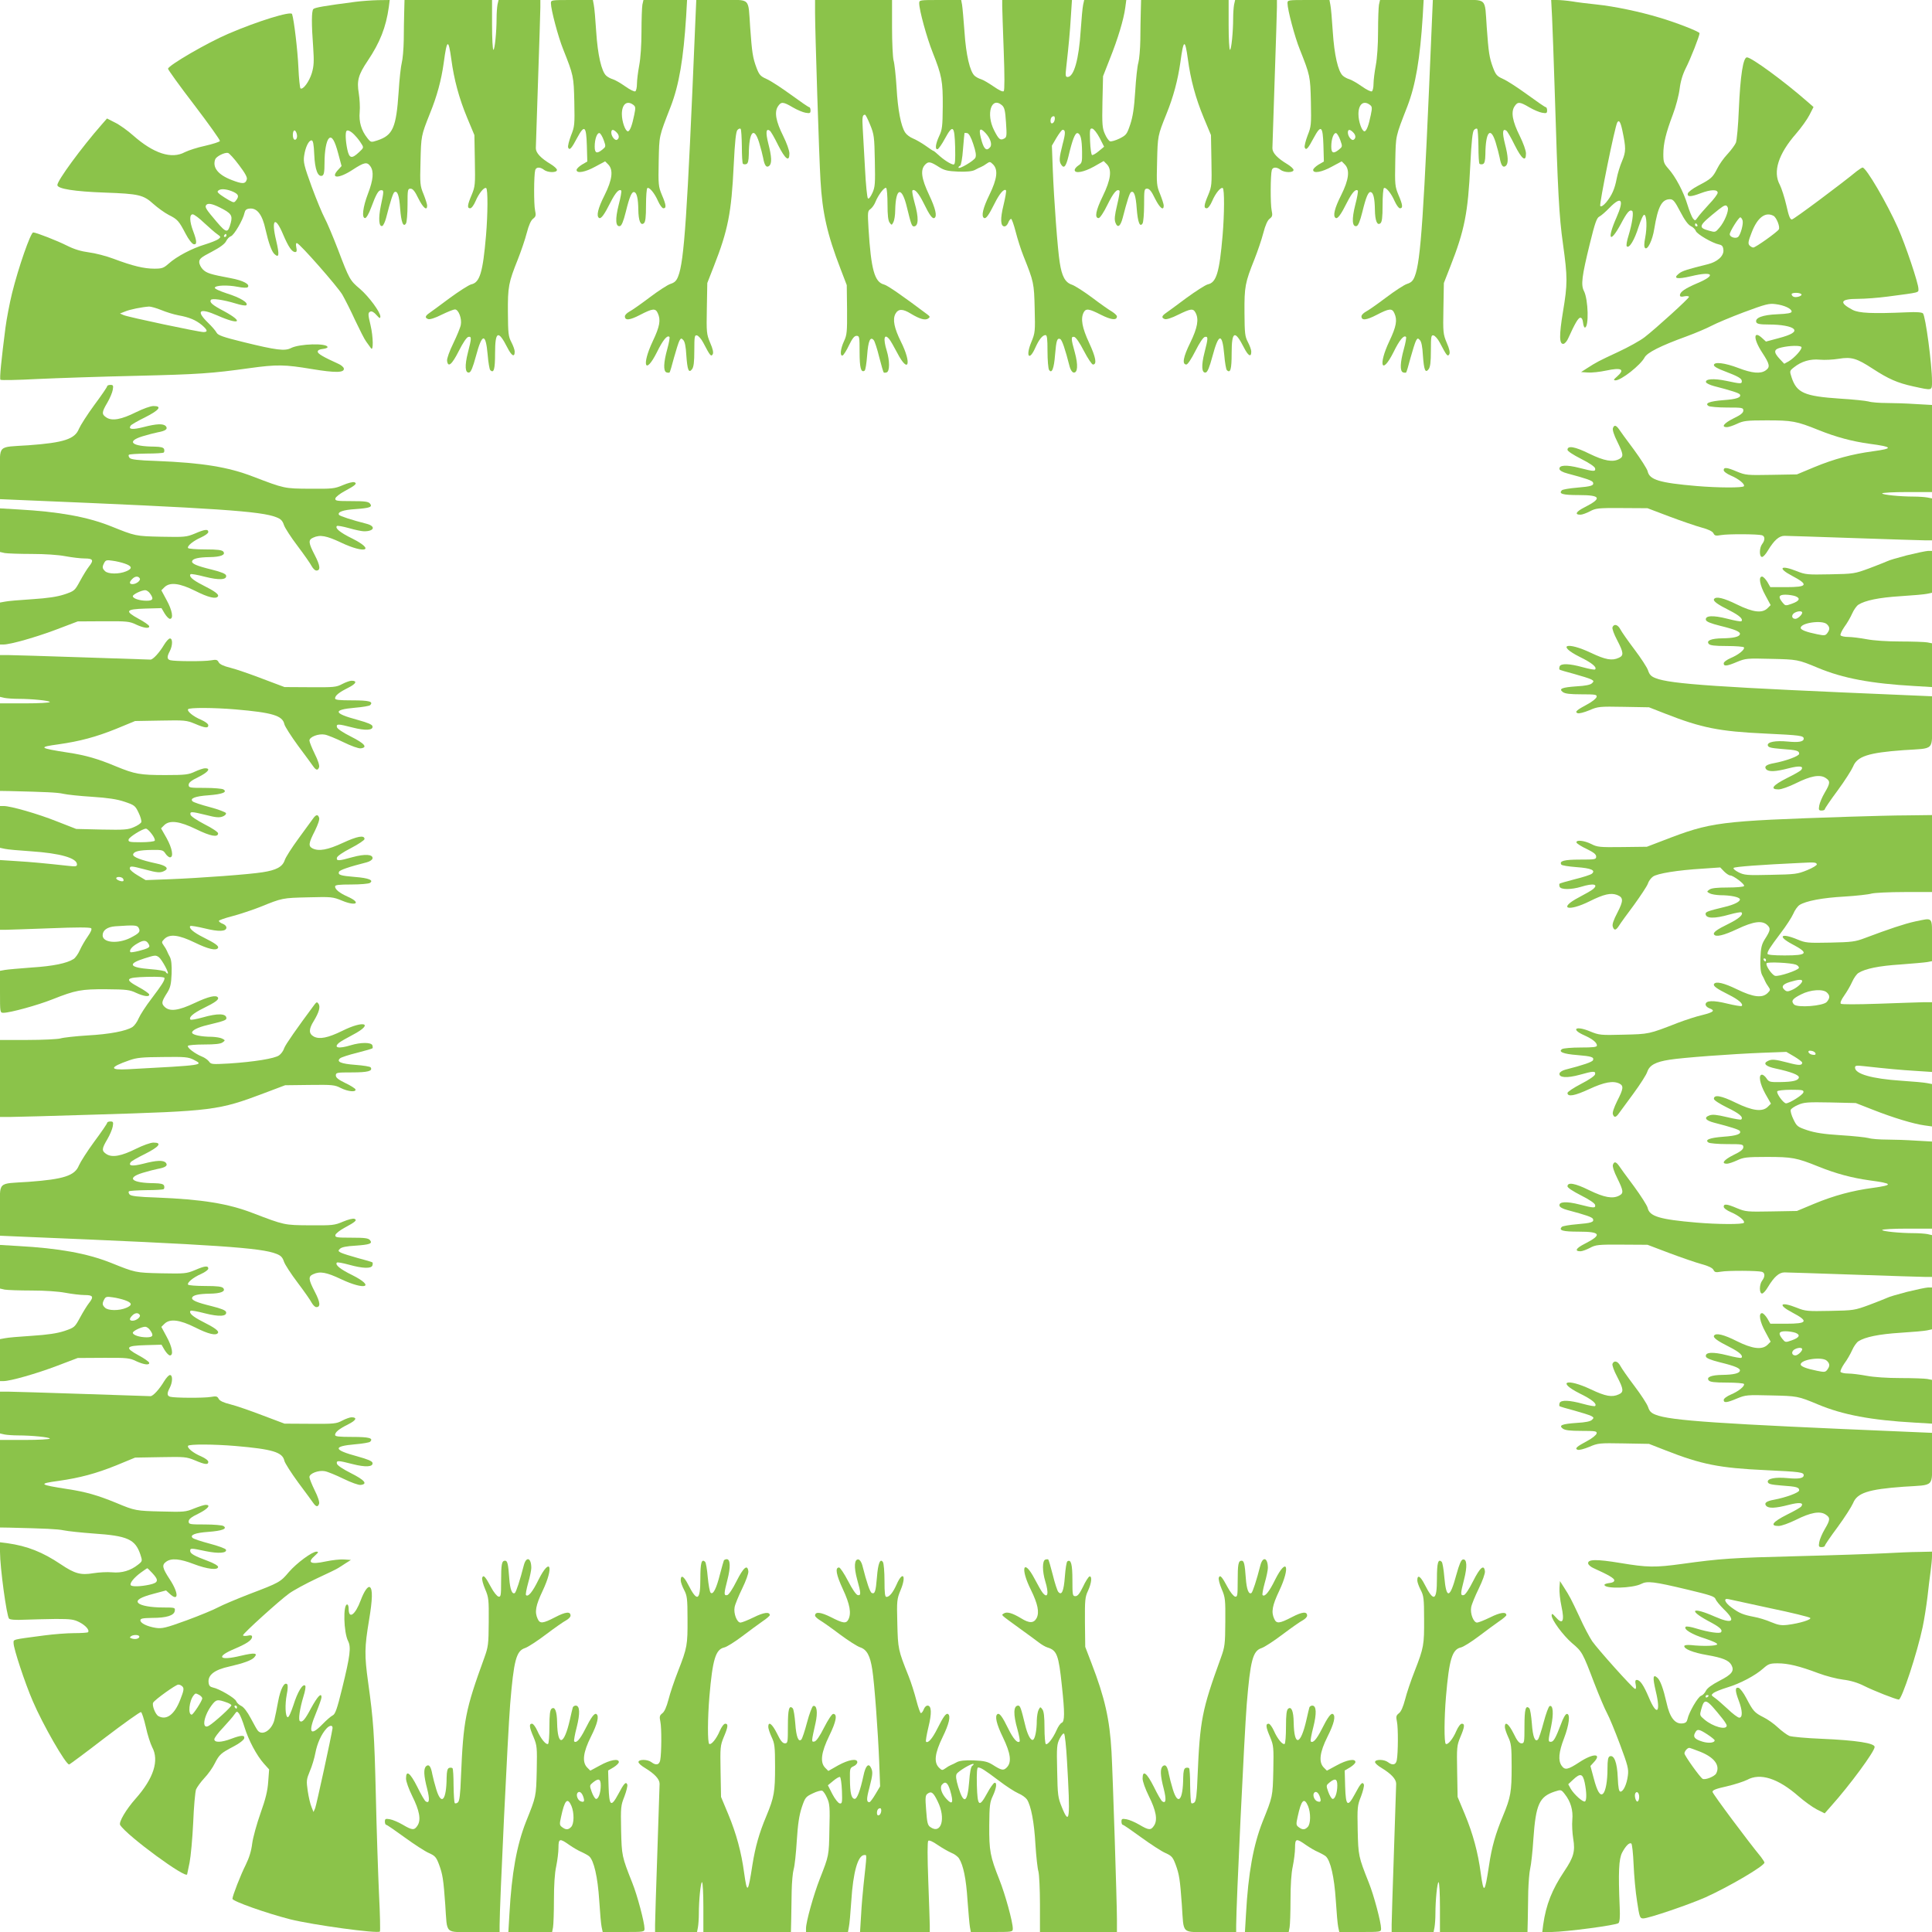
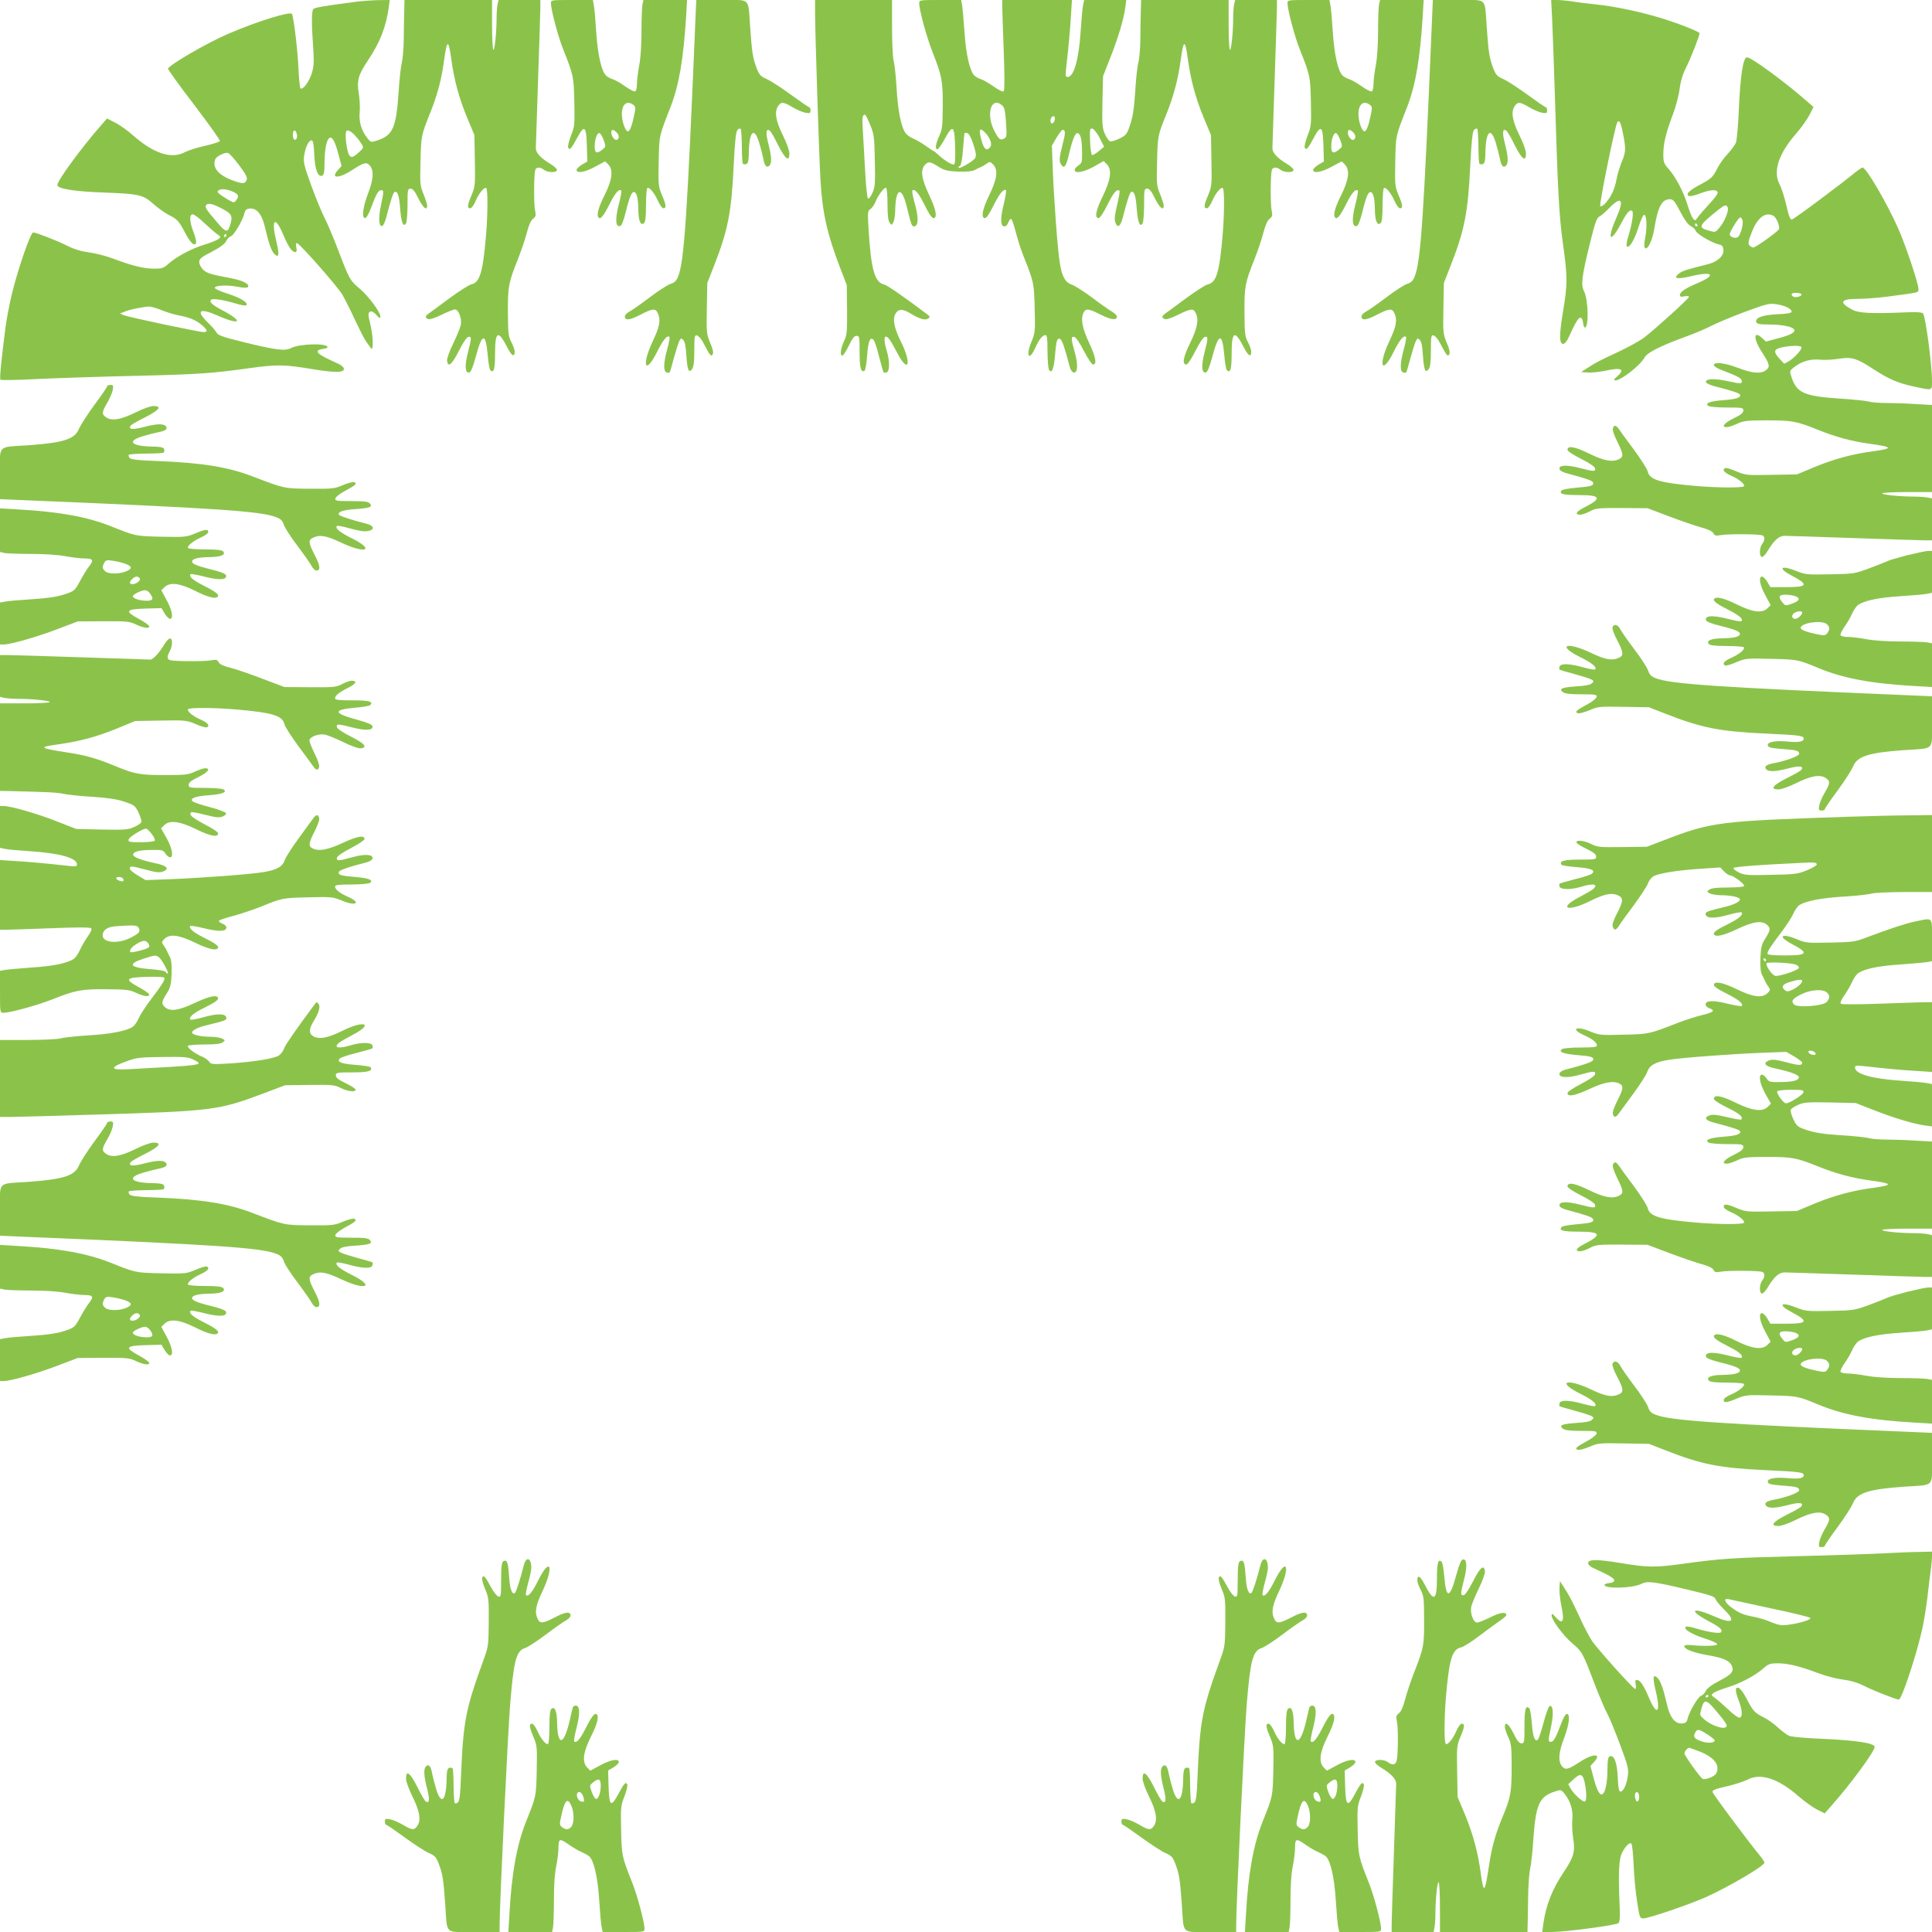
<svg xmlns="http://www.w3.org/2000/svg" version="1.0" width="1280pt" height="1280pt" viewBox="0 0 1280 1280" preserveAspectRatio="xMidYMid meet">
  <g transform="translate(0,1280) scale(0.1,-0.1)" fill="#8bc34a" stroke="none">
    <path d="M2355 12788 c-208 -27 -269 -38 -279 -48 -12 -12 -13 -97 -1 -255 6 -91 5 -121 -9 -169 -17 -56 -58 -112 -75 -102 -4 3 -11 65 -14 138 -5 114 -29 317 -42 355 -7 21 -228 -47 -423 -131 -140 -60 -391 -206 -399 -231 -1 -5 76 -113 173 -239 96 -126 173 -234 171 -240 -2 -6 -46 -20 -98 -32 -52 -11 -112 -31 -134 -42 -88 -48 -207 -9 -341 109 -38 34 -93 73 -122 87 l-53 27 -35 -40 c-135 -154 -294 -371 -294 -401 0 -25 115 -43 315 -50 224 -8 255 -15 321 -75 29 -26 75 -59 102 -73 58 -29 67 -39 112 -125 19 -37 43 -67 53 -69 23 -5 22 20 -3 86 -25 66 -26 112 -3 112 9 0 44 -26 77 -58 34 -31 72 -65 86 -74 24 -17 24 -18 7 -32 -11 -8 -51 -24 -90 -36 -84 -25 -187 -79 -240 -127 -33 -29 -43 -33 -95 -33 -68 0 -143 18 -268 65 -50 19 -124 38 -165 43 -52 7 -96 20 -144 44 -65 33 -206 88 -225 88 -17 0 -98 -232 -140 -402 -16 -65 -36 -169 -44 -230 -27 -211 -40 -338 -33 -344 4 -4 114 -2 244 5 131 6 425 16 653 21 419 10 502 16 754 51 181 25 232 24 412 -6 157 -26 217 -25 212 4 -2 9 -18 23 -37 31 -97 44 -136 66 -136 80 0 10 12 16 33 18 17 2 32 7 32 12 0 28 -186 23 -242 -6 -41 -21 -97 -14 -313 39 -139 34 -171 46 -180 63 -6 12 -32 42 -58 67 -82 80 -55 99 63 47 147 -65 179 -45 45 28 -80 42 -98 59 -88 75 7 12 83 1 162 -23 38 -12 68 -17 73 -12 16 16 -42 51 -129 78 -48 16 -82 31 -80 38 5 16 83 19 151 6 34 -7 62 -8 67 -3 19 19 -31 45 -112 60 -134 25 -160 33 -185 58 -13 13 -24 35 -24 49 0 21 13 32 83 68 55 29 86 52 95 70 7 15 22 30 32 33 21 7 81 110 90 155 4 18 12 26 33 28 50 6 85 -40 106 -138 21 -92 41 -147 60 -164 30 -27 33 -5 11 89 -35 144 -7 168 46 41 35 -82 58 -116 80 -116 10 0 12 9 7 31 -4 22 -2 30 5 28 22 -7 267 -286 300 -341 17 -30 56 -106 85 -170 30 -63 62 -127 73 -141 10 -13 24 -33 31 -43 18 -28 16 75 -2 151 -18 75 -18 84 0 91 8 4 25 -6 39 -23 21 -23 25 -25 26 -10 0 29 -75 131 -135 183 -67 56 -71 64 -147 264 -33 85 -72 178 -87 205 -15 28 -54 121 -86 208 -51 140 -56 163 -50 205 8 56 30 102 49 102 10 0 15 -24 18 -94 4 -99 24 -151 53 -140 11 5 15 24 15 83 0 82 12 147 29 164 19 19 39 -13 62 -101 l22 -82 -21 -23 c-58 -61 1 -63 94 -2 78 51 96 54 118 23 24 -34 19 -90 -16 -181 -34 -89 -43 -162 -19 -162 8 0 25 29 40 70 33 89 48 115 66 115 19 0 19 -5 -2 -104 -17 -82 -13 -141 10 -133 6 2 18 26 25 53 29 113 46 165 55 171 20 12 32 -22 38 -108 7 -92 21 -128 39 -99 5 8 10 63 10 123 0 100 1 107 20 107 15 0 29 -17 52 -65 31 -62 58 -85 58 -47 0 9 -11 43 -24 76 -23 55 -24 68 -20 215 4 171 4 172 62 318 47 115 76 222 92 338 21 157 31 161 50 23 18 -135 51 -258 105 -388 l48 -115 3 -169 c3 -160 2 -171 -21 -227 -29 -68 -31 -89 -10 -89 9 0 24 20 36 48 22 52 57 94 70 86 12 -7 11 -172 -1 -314 -21 -245 -41 -312 -98 -324 -16 -4 -80 -45 -143 -91 -63 -47 -124 -92 -136 -100 -27 -19 -29 -31 -6 -39 10 -4 46 7 89 29 39 19 79 35 88 35 24 0 47 -61 39 -102 -3 -18 -26 -73 -50 -123 -25 -51 -43 -101 -41 -115 6 -48 32 -26 78 65 27 54 52 91 63 93 22 4 22 -7 -3 -104 -22 -86 -19 -137 8 -132 12 2 25 34 45 108 41 154 65 157 78 9 4 -50 12 -96 17 -101 24 -24 32 6 32 112 0 147 21 156 81 38 29 -57 49 -68 49 -27 0 11 -10 39 -22 62 -20 38 -22 57 -23 197 -1 171 4 197 66 352 21 53 48 132 59 175 13 51 28 84 42 94 18 14 20 22 13 55 -9 41 -8 236 1 267 6 21 32 22 58 2 26 -20 86 -20 86 -1 0 8 -19 25 -42 39 -65 39 -98 74 -98 105 0 15 7 221 15 457 8 237 15 451 15 478 l0 47 -139 0 -138 0 -7 -31 c-3 -17 -6 -57 -6 -89 0 -91 -12 -210 -21 -210 -5 0 -9 74 -9 165 l0 165 -290 0 -290 0 -2 -77 c-1 -43 -3 -127 -3 -188 -1 -60 -7 -128 -13 -150 -6 -22 -16 -110 -21 -195 -16 -236 -38 -286 -140 -320 -43 -14 -44 -14 -67 15 -40 50 -57 108 -51 172 3 32 0 88 -6 125 -14 83 -3 123 59 215 81 121 121 221 140 356 l6 47 -78 -1 c-44 -1 -110 -6 -149 -11z m-389 -903 c-3 -9 -10 -13 -16 -10 -12 7 -13 48 -3 59 11 11 27 -30 19 -49z m390 13 c12 -12 29 -35 38 -50 17 -26 16 -27 -16 -57 -48 -45 -64 -41 -77 19 -12 57 -14 113 -5 123 9 9 35 -6 60 -35z m-773 -191 c41 -54 57 -83 52 -96 -9 -31 -29 -31 -99 -4 -92 35 -130 84 -110 138 8 19 61 46 84 42 8 -1 41 -37 73 -80z m-35 -179 c32 -16 36 -28 18 -53 -14 -19 -16 -19 -48 -2 -18 10 -44 27 -58 37 -21 17 -23 21 -10 30 17 12 59 6 98 -12z m-91 -103 c74 -37 85 -52 72 -101 -19 -71 -28 -70 -94 7 -70 82 -78 96 -70 109 10 16 38 12 92 -15z m43 -185 c0 -5 -5 -10 -11 -10 -5 0 -7 5 -4 10 3 6 8 10 11 10 2 0 4 -4 4 -10z m-432 -494 c31 -13 82 -29 114 -35 72 -13 115 -31 156 -65 37 -32 41 -46 10 -46 -30 0 -498 99 -528 112 l-25 11 33 13 c32 14 114 30 160 33 12 0 48 -10 80 -23z" />
    <path d="M3650 12778 c0 -41 48 -223 81 -304 69 -174 70 -179 74 -349 3 -152 2 -163 -22 -223 -13 -35 -22 -70 -19 -79 9 -22 22 -8 60 64 48 89 60 79 64 -50 l3 -107 -36 -21 c-19 -12 -35 -27 -35 -35 0 -25 57 -15 124 22 l65 35 20 -20 c36 -36 28 -101 -24 -205 -43 -85 -56 -138 -36 -150 13 -8 35 22 75 102 34 67 58 93 72 79 3 -3 -4 -45 -17 -94 -24 -95 -21 -147 8 -141 11 2 23 30 39 94 25 102 40 137 57 131 16 -5 25 -43 26 -115 1 -75 15 -109 37 -91 10 9 14 38 14 120 0 59 4 110 9 113 13 8 48 -34 71 -87 12 -26 27 -47 35 -47 21 0 19 22 -10 89 -23 56 -24 67 -21 222 4 176 0 158 80 364 55 143 84 314 102 598 l6 107 -145 0 -144 0 -7 -31 c-3 -17 -6 -97 -6 -178 0 -88 -6 -177 -15 -224 -8 -43 -15 -98 -15 -122 0 -24 -5 -47 -11 -50 -6 -4 -36 11 -67 33 -31 22 -68 43 -82 47 -14 4 -33 14 -43 23 -32 28 -57 138 -67 292 -5 80 -12 160 -16 178 l-6 32 -139 0 c-137 0 -139 0 -139 -22z m545 -672 c16 -12 17 -19 7 -67 -14 -70 -29 -109 -42 -109 -17 0 -40 65 -40 114 0 65 33 93 75 62z m-111 -182 c19 -18 21 -40 4 -50 -13 -8 -38 22 -38 48 0 22 13 23 34 2z m-84 -53 c15 -42 14 -43 -9 -62 -37 -30 -51 -24 -51 20 0 50 16 94 33 89 6 -3 19 -24 27 -47z" />
    <path d="M4606 12638 c-53 -1268 -73 -1570 -113 -1669 -11 -29 -23 -41 -51 -50 -19 -6 -82 -47 -140 -91 -57 -43 -117 -85 -133 -93 -16 -9 -29 -22 -29 -31 0 -29 32 -26 101 10 83 43 102 45 117 11 21 -45 13 -88 -33 -185 -76 -161 -51 -229 27 -74 40 82 69 116 83 102 4 -3 -3 -40 -14 -80 -25 -90 -27 -146 -6 -155 9 -3 18 -3 21 -1 3 3 16 47 29 97 14 51 30 101 36 113 10 18 13 19 26 5 10 -10 17 -43 20 -100 7 -99 16 -122 38 -93 11 15 15 47 15 124 0 93 2 103 17 100 10 -2 29 -23 42 -48 46 -88 52 -95 63 -77 6 11 1 35 -17 76 -24 58 -25 68 -22 228 l3 168 43 110 c94 239 117 355 132 670 8 162 15 224 25 234 7 8 17 12 21 7 4 -4 7 -56 8 -116 0 -59 3 -111 7 -115 4 -4 14 -5 23 -2 11 5 15 22 16 64 1 150 34 189 68 80 11 -36 23 -82 27 -103 9 -51 22 -68 40 -53 19 16 17 60 -6 149 -18 72 -15 101 9 85 7 -3 32 -47 56 -96 48 -95 75 -115 75 -56 0 20 -18 69 -41 116 -48 96 -60 158 -35 196 21 32 34 32 98 -6 29 -17 67 -33 85 -36 29 -5 33 -3 33 16 0 11 -4 21 -9 21 -5 0 -60 38 -123 84 -62 45 -134 92 -160 103 -40 18 -48 27 -66 74 -25 67 -30 101 -42 269 -14 201 7 180 -190 180 l-167 0 -7 -162z" />
    <path d="M5400 12713 c0 -115 27 -966 36 -1108 12 -213 44 -357 133 -587 l41 -107 2 -163 c1 -148 -1 -167 -20 -208 -24 -51 -29 -102 -9 -95 6 3 26 33 42 68 22 45 35 62 50 62 19 0 20 -7 20 -107 0 -104 9 -139 33 -124 6 3 13 49 17 101 7 97 21 129 44 101 6 -7 23 -58 36 -112 14 -54 27 -100 30 -102 2 -2 11 -2 20 1 20 8 20 77 0 143 -25 81 -17 117 16 78 8 -9 32 -51 54 -93 74 -142 97 -71 24 75 -45 91 -56 147 -37 184 19 35 48 36 104 1 58 -35 94 -45 114 -31 13 9 12 13 -5 26 -165 124 -266 194 -288 199 -63 16 -86 98 -103 373 -6 106 -6 114 13 127 11 8 26 29 33 47 18 45 59 100 71 93 5 -4 9 -52 9 -109 0 -71 4 -108 14 -121 13 -18 14 -18 25 3 6 11 12 47 12 79 3 152 44 162 78 18 26 -107 32 -125 45 -125 32 0 34 57 5 158 -11 40 -18 77 -14 80 14 14 42 -18 75 -85 39 -80 58 -105 71 -97 19 11 7 63 -36 154 -51 108 -59 166 -25 200 22 22 34 20 95 -19 33 -20 55 -25 124 -28 57 -2 92 2 110 11 14 8 33 17 41 20 8 3 25 13 37 22 20 14 23 14 42 -5 35 -35 28 -95 -24 -202 -43 -88 -55 -141 -36 -153 13 -8 31 17 71 97 33 66 62 99 75 86 3 -4 -4 -46 -16 -96 -23 -93 -21 -143 6 -143 9 0 20 11 25 25 5 14 14 25 19 25 4 0 18 -38 30 -85 12 -47 35 -120 52 -162 68 -170 70 -178 74 -347 4 -152 3 -161 -22 -222 -40 -96 -14 -130 27 -36 24 53 47 82 67 82 10 0 13 -24 13 -107 0 -60 5 -115 10 -123 18 -29 33 7 40 99 8 97 14 113 34 105 12 -5 33 -66 63 -184 5 -19 16 -36 25 -38 28 -5 32 49 9 133 -26 92 -26 107 -4 103 11 -2 37 -40 64 -93 26 -50 53 -90 60 -90 28 0 19 48 -25 143 -47 101 -58 161 -36 203 15 27 35 24 115 -17 68 -34 105 -38 105 -10 0 6 -15 20 -32 31 -18 10 -78 52 -132 93 -55 41 -116 80 -135 86 -44 15 -66 55 -80 147 -14 86 -38 411 -46 614 l-6 160 31 53 c17 28 35 52 40 52 20 0 20 -22 0 -96 -23 -91 -25 -114 -7 -138 17 -24 30 -7 46 59 26 110 44 156 60 153 20 -4 29 -39 30 -125 1 -67 -1 -74 -24 -89 -14 -9 -25 -23 -25 -30 0 -26 60 -15 127 22 l65 37 21 -21 c35 -36 27 -101 -27 -212 -46 -94 -56 -145 -27 -145 8 0 34 38 58 88 40 81 64 109 80 93 3 -3 -4 -46 -16 -95 -16 -68 -19 -95 -11 -116 14 -38 33 -26 48 31 29 113 46 165 55 171 20 12 32 -22 38 -108 7 -92 21 -128 39 -99 5 8 10 63 10 123 0 100 1 107 20 107 15 0 29 -17 52 -65 31 -62 58 -85 58 -47 0 9 -11 43 -24 76 -23 55 -24 68 -20 215 4 171 4 172 62 316 46 113 75 223 92 340 21 157 31 161 50 23 18 -135 51 -258 105 -388 l48 -115 3 -169 c3 -160 2 -171 -21 -227 -29 -68 -31 -89 -10 -89 9 0 24 20 36 48 22 52 57 94 70 86 12 -7 11 -172 -1 -314 -21 -245 -41 -312 -98 -324 -16 -4 -80 -45 -143 -91 -63 -47 -124 -92 -136 -100 -27 -19 -29 -31 -6 -39 10 -4 46 7 89 29 84 41 99 43 115 13 23 -43 13 -99 -35 -198 -47 -95 -56 -145 -26 -145 9 0 33 37 60 90 27 54 52 91 63 93 22 4 22 -7 -3 -104 -22 -86 -19 -137 8 -132 12 2 25 34 45 108 41 154 65 157 78 9 4 -50 12 -96 17 -101 24 -24 32 6 32 112 0 147 21 156 81 38 29 -57 49 -68 49 -27 0 11 -10 39 -22 62 -20 38 -22 57 -23 197 -1 171 4 197 66 352 21 53 48 132 59 175 13 51 28 84 42 94 18 14 20 22 13 55 -9 41 -8 236 1 267 6 21 32 22 58 2 26 -20 86 -20 86 -1 0 8 -19 25 -42 39 -65 39 -98 74 -98 105 0 15 7 221 15 457 8 237 15 451 15 478 l0 47 -139 0 -138 0 -7 -31 c-3 -17 -6 -57 -6 -89 0 -91 -12 -210 -21 -210 -5 0 -9 74 -9 165 l0 165 -290 0 -290 0 -2 -77 c-1 -43 -3 -127 -3 -188 -1 -60 -7 -128 -13 -150 -7 -22 -16 -108 -21 -191 -7 -111 -16 -168 -33 -219 -22 -65 -26 -70 -71 -93 -27 -13 -55 -21 -63 -18 -8 3 -24 25 -34 49 -17 38 -19 63 -16 213 l4 169 45 115 c53 132 92 262 102 338 l7 52 -140 0 -139 0 -7 -32 c-4 -18 -11 -94 -16 -169 -12 -192 -45 -309 -87 -309 -14 0 -15 9 -9 63 17 152 25 239 31 340 l7 107 -231 0 -231 0 0 -42 c0 -24 5 -158 10 -298 6 -160 6 -258 0 -264 -6 -6 -31 6 -67 31 -32 22 -69 44 -83 48 -14 4 -33 14 -43 23 -31 28 -57 138 -67 291 -6 80 -13 161 -16 179 l-6 32 -139 0 c-137 0 -139 0 -139 -22 0 -45 50 -227 89 -325 61 -154 68 -190 67 -358 -1 -134 -4 -155 -24 -197 -24 -52 -29 -92 -9 -86 6 3 28 33 47 69 53 97 64 88 68 -53 2 -91 0 -118 -10 -118 -17 0 -66 31 -101 64 -15 14 -30 26 -32 26 -3 0 -26 15 -52 34 -27 19 -65 41 -85 49 -20 8 -43 26 -51 39 -28 42 -49 151 -57 298 -5 80 -14 161 -20 180 -5 19 -10 117 -10 217 l0 183 -255 0 -255 0 0 -87z m1238 -610 c17 -15 22 -35 27 -115 6 -88 5 -97 -12 -106 -26 -14 -36 -6 -67 55 -55 109 -18 226 52 166z m-873 -130 c26 -63 28 -80 31 -237 3 -152 2 -174 -16 -214 -13 -28 -24 -42 -30 -36 -5 5 -14 92 -19 194 -6 102 -13 222 -15 266 -5 78 -2 94 15 94 4 0 19 -30 34 -67z m1223 35 c-4 -27 -28 -36 -28 -10 0 20 8 32 22 32 5 0 8 -10 6 -22z m297 -121 l30 -59 -35 -29 c-19 -16 -39 -28 -45 -26 -5 2 -11 43 -13 91 -3 80 -1 87 15 84 10 -2 31 -29 48 -61z m-756 32 c32 -34 46 -76 31 -94 -22 -27 -39 -16 -55 37 -24 82 -16 100 24 57z m-81 -73 c17 -51 21 -76 14 -91 -10 -21 -112 -81 -112 -65 0 4 5 10 11 12 6 2 15 49 19 108 5 58 9 106 10 108 0 2 8 2 18 0 11 -2 25 -26 40 -72z" />
    <path d="M8530 12778 c0 -41 48 -223 81 -304 69 -174 70 -179 74 -349 3 -152 2 -163 -22 -223 -13 -35 -22 -70 -19 -79 9 -22 22 -8 60 64 48 89 60 79 64 -50 l3 -107 -36 -21 c-19 -12 -35 -27 -35 -35 0 -25 57 -15 124 22 l65 35 20 -20 c36 -36 28 -101 -24 -205 -43 -85 -56 -138 -36 -150 13 -8 35 22 75 102 34 67 58 93 72 79 3 -3 -4 -45 -17 -94 -24 -95 -21 -147 8 -141 11 2 23 30 39 94 25 102 40 137 57 131 16 -5 25 -43 26 -115 1 -75 15 -109 37 -91 10 9 14 38 14 120 0 59 4 110 9 113 13 8 48 -34 71 -87 12 -26 27 -47 35 -47 21 0 19 22 -10 89 -23 56 -24 67 -21 222 4 176 0 158 80 364 55 143 84 314 102 598 l6 107 -145 0 -144 0 -7 -31 c-3 -17 -6 -97 -6 -178 0 -88 -6 -177 -15 -224 -8 -43 -15 -98 -15 -122 0 -24 -5 -47 -11 -50 -6 -4 -36 11 -67 33 -31 22 -68 43 -82 47 -14 4 -33 14 -43 23 -32 28 -57 138 -67 292 -5 80 -12 160 -16 178 l-6 32 -139 0 c-137 0 -139 0 -139 -22z m545 -672 c16 -12 17 -19 7 -67 -14 -70 -29 -109 -42 -109 -17 0 -40 65 -40 114 0 65 33 93 75 62z m-111 -182 c19 -18 21 -40 4 -50 -13 -8 -38 22 -38 48 0 22 13 23 34 2z m-84 -53 c15 -42 14 -43 -9 -62 -37 -30 -51 -24 -51 20 0 50 16 94 33 89 6 -3 19 -24 27 -47z" />
    <path d="M9486 12638 c-53 -1268 -73 -1570 -113 -1669 -11 -29 -23 -41 -51 -50 -19 -6 -82 -47 -140 -91 -57 -43 -117 -85 -133 -93 -16 -9 -29 -22 -29 -31 0 -29 32 -26 101 10 83 43 102 45 117 11 21 -45 13 -88 -33 -185 -76 -161 -51 -229 27 -74 40 82 69 116 83 102 4 -3 -3 -40 -14 -80 -25 -90 -27 -146 -6 -155 9 -3 18 -3 21 -1 3 3 16 47 29 97 14 51 30 101 36 113 10 18 13 19 26 5 10 -10 17 -43 20 -100 7 -99 16 -122 38 -93 11 15 15 47 15 124 0 93 2 103 17 100 10 -2 29 -23 42 -48 46 -88 52 -95 63 -77 6 11 1 35 -17 76 -24 58 -25 68 -22 228 l3 168 43 110 c94 239 117 355 132 670 8 162 15 224 25 234 7 8 17 12 21 7 4 -4 7 -56 8 -116 0 -59 3 -111 7 -115 4 -4 14 -5 23 -2 11 5 15 22 16 64 1 150 34 189 68 80 11 -36 23 -82 27 -103 9 -51 22 -68 40 -53 19 16 17 60 -6 149 -18 72 -15 101 9 85 7 -3 32 -47 56 -96 48 -95 75 -115 75 -56 0 20 -18 69 -41 116 -48 96 -60 158 -35 196 21 32 34 32 98 -6 29 -17 67 -33 85 -36 29 -5 33 -3 33 16 0 11 -4 21 -9 21 -5 0 -60 38 -123 84 -62 45 -134 92 -160 103 -40 18 -48 27 -66 74 -25 67 -30 101 -42 269 -14 201 7 180 -190 180 l-167 0 -7 -162z" />
    <path d="M10283 12683 c3 -65 11 -278 17 -473 21 -686 29 -840 55 -1025 31 -224 31 -265 0 -451 -26 -157 -25 -217 4 -212 9 2 23 18 31 37 44 97 66 136 80 136 10 0 16 -12 18 -32 2 -18 7 -33 12 -33 28 0 23 186 -6 242 -21 41 -14 97 39 313 34 139 46 172 63 180 12 6 42 32 67 58 80 82 99 55 47 -63 -65 -147 -45 -179 28 -45 42 80 59 98 75 88 12 -7 1 -83 -23 -162 -12 -38 -17 -68 -12 -73 16 -16 51 42 78 129 16 48 31 82 38 80 16 -5 19 -83 6 -151 -8 -39 -8 -62 -1 -69 16 -16 49 50 61 127 24 147 50 196 104 196 21 0 32 -13 68 -82 29 -56 52 -87 70 -96 15 -7 30 -22 33 -32 7 -21 110 -81 155 -90 19 -4 26 -12 28 -36 4 -39 -39 -78 -101 -94 -138 -34 -170 -44 -193 -62 -43 -34 -14 -40 80 -18 145 35 170 8 42 -46 -82 -35 -116 -58 -116 -80 0 -10 9 -12 30 -7 17 3 30 1 30 -4 0 -10 -220 -210 -294 -267 -28 -22 -107 -66 -176 -98 -131 -61 -142 -67 -206 -108 l-39 -25 45 -3 c25 -2 80 4 122 13 102 22 126 8 71 -40 -23 -20 -25 -24 -10 -25 38 0 166 101 193 152 17 32 106 77 274 138 63 23 140 56 170 72 30 16 127 57 215 90 143 53 165 59 209 53 57 -7 106 -30 106 -49 0 -10 -24 -15 -94 -18 -99 -4 -151 -24 -140 -53 5 -11 24 -15 83 -15 82 0 147 -12 164 -29 19 -19 -13 -39 -101 -62 l-82 -22 -23 21 c-61 58 -63 -1 -2 -94 51 -78 54 -96 23 -118 -34 -24 -90 -19 -181 16 -89 34 -162 43 -162 19 0 -9 28 -25 70 -40 89 -34 115 -48 115 -66 0 -19 -5 -19 -104 2 -82 17 -141 13 -133 -10 2 -6 26 -18 53 -25 113 -29 165 -46 171 -55 12 -20 -22 -32 -108 -38 -92 -7 -128 -21 -99 -39 8 -5 63 -10 123 -10 100 0 107 -1 107 -20 0 -15 -17 -29 -65 -52 -64 -32 -84 -58 -44 -58 11 0 41 10 67 22 42 20 63 23 197 23 168 0 197 -5 343 -64 117 -47 222 -75 337 -91 157 -21 162 -31 23 -50 -135 -18 -258 -51 -388 -105 l-115 -48 -169 -3 c-160 -3 -171 -2 -227 21 -68 29 -89 31 -89 10 0 -9 20 -24 48 -36 52 -22 94 -57 86 -70 -7 -12 -172 -11 -314 1 -245 21 -312 41 -324 98 -4 16 -45 80 -91 143 -47 63 -92 124 -100 137 -19 26 -31 28 -39 5 -4 -10 7 -46 29 -89 41 -84 43 -99 13 -115 -43 -23 -99 -13 -198 35 -95 47 -145 56 -145 26 0 -9 37 -33 90 -60 54 -27 91 -52 93 -63 4 -22 -7 -22 -104 3 -86 22 -137 19 -132 -8 2 -10 22 -21 53 -29 124 -33 164 -47 169 -59 8 -21 -11 -27 -107 -35 -49 -4 -94 -12 -99 -17 -24 -24 6 -32 112 -32 147 0 156 -21 38 -81 -57 -29 -68 -49 -27 -49 11 0 39 10 62 22 39 21 54 23 212 22 l170 -1 145 -55 c80 -30 176 -63 213 -73 45 -12 72 -25 79 -38 8 -17 16 -18 51 -12 45 8 240 7 270 -1 21 -6 22 -32 2 -58 -20 -26 -20 -86 -1 -86 8 0 25 19 39 43 41 68 74 97 110 97 18 0 226 -7 462 -15 237 -8 449 -15 473 -15 l42 0 0 139 0 139 -31 6 c-17 3 -57 6 -89 6 -91 0 -210 12 -210 21 0 5 74 9 165 9 l165 0 0 288 0 289 -107 6 c-58 4 -145 7 -192 7 -47 0 -102 4 -121 10 -19 5 -105 14 -190 19 -236 16 -286 38 -320 140 -14 43 -14 44 15 67 50 40 108 57 172 51 32 -3 88 0 125 6 84 14 120 3 224 -65 106 -69 165 -95 270 -118 129 -28 124 -30 124 34 0 112 -43 433 -60 450 -7 7 -45 10 -103 7 -235 -10 -320 -6 -363 16 -93 49 -82 73 35 73 48 0 136 7 197 15 219 29 204 25 204 52 0 36 -85 289 -135 402 -73 164 -211 401 -235 401 -4 0 -21 -11 -37 -23 -103 -85 -418 -320 -431 -321 -12 -1 -21 22 -37 94 -12 52 -32 113 -43 135 -48 87 -10 205 108 340 34 39 73 94 88 123 l27 53 -40 35 c-154 135 -371 294 -401 294 -25 0 -44 -118 -54 -350 -4 -102 -13 -198 -19 -215 -7 -16 -32 -50 -56 -76 -24 -25 -55 -69 -68 -96 -30 -59 -40 -68 -126 -113 -37 -19 -67 -43 -69 -52 -5 -24 20 -23 86 2 66 25 112 26 112 3 0 -9 -26 -44 -58 -77 -31 -34 -65 -72 -74 -86 -17 -24 -18 -24 -32 -7 -8 11 -24 51 -36 90 -25 84 -79 187 -127 240 -29 33 -33 43 -33 95 0 72 17 141 63 263 20 52 40 129 45 170 6 50 20 96 41 138 31 60 91 213 91 231 0 10 -155 71 -268 104 -129 39 -297 74 -412 86 -58 6 -132 15 -166 21 -33 5 -78 9 -99 9 l-38 0 6 -117z m465 -745 c25 -119 25 -141 -1 -204 -14 -32 -30 -85 -36 -117 -13 -69 -32 -112 -70 -158 -19 -22 -33 -30 -39 -24 -8 9 97 528 113 554 11 19 21 4 33 -51z m699 -513 c8 -22 -22 -95 -55 -133 -26 -31 -28 -32 -67 -21 -79 22 -74 32 63 142 40 31 50 33 59 12z m303 -55 c20 -11 45 -74 35 -90 -11 -18 -154 -120 -169 -120 -7 0 -19 7 -26 15 -10 12 -7 28 15 84 38 100 91 140 145 111z m-205 -30 c7 -22 -13 -96 -30 -110 -16 -13 -55 -1 -55 18 0 18 59 112 70 112 5 0 11 -9 15 -20z m-300 -30 c3 -5 1 -10 -4 -10 -6 0 -11 5 -11 10 0 6 2 10 4 10 3 0 8 -4 11 -10z m690 -460 c7 -11 -39 -25 -54 -15 -6 3 -11 10 -11 16 0 12 57 12 65 -1z m0 -349 c7 -13 -45 -71 -83 -94 l-31 -17 -30 32 c-43 46 -40 65 12 76 56 13 124 14 132 3z" />
    <path d="M710 10241 c0 -5 -38 -61 -85 -124 -47 -64 -92 -135 -102 -158 -27 -68 -100 -92 -334 -109 -211 -14 -189 8 -189 -190 l0 -167 163 -7 c1279 -53 1569 -73 1668 -113 29 -11 41 -23 50 -51 6 -19 47 -82 91 -140 43 -57 85 -117 93 -133 9 -16 22 -29 31 -29 29 0 26 32 -10 101 -43 83 -45 102 -11 117 45 21 88 13 185 -33 161 -76 229 -51 74 27 -82 40 -116 69 -102 83 3 4 40 -3 80 -14 41 -12 86 -21 100 -21 69 0 79 34 16 50 -95 24 -177 51 -182 59 -12 19 28 33 108 38 97 7 116 14 97 37 -11 13 -35 16 -123 16 -99 0 -109 2 -106 18 2 9 29 31 61 48 71 38 86 51 65 59 -9 4 -43 -5 -76 -19 -56 -24 -70 -25 -218 -24 -172 1 -169 1 -379 81 -163 63 -336 91 -637 103 -126 4 -170 10 -179 20 -7 8 -9 18 -5 21 4 4 56 7 116 8 59 0 111 3 115 7 4 4 5 14 2 23 -5 11 -22 15 -64 16 -150 1 -189 34 -80 68 36 11 82 23 103 27 51 9 68 22 53 40 -16 19 -62 17 -150 -6 -71 -18 -100 -15 -84 9 3 7 47 32 96 56 95 48 115 75 56 75 -20 0 -69 -18 -116 -41 -96 -48 -158 -60 -196 -35 -32 21 -32 34 6 98 17 29 33 67 36 85 5 29 3 33 -16 33 -11 0 -21 -4 -21 -9z" />
    <path d="M0 9287 l0 -144 31 -7 c17 -3 97 -6 178 -6 88 0 177 -6 224 -15 43 -8 101 -15 128 -15 56 0 62 -11 28 -54 -12 -15 -38 -57 -58 -94 -36 -66 -37 -67 -104 -90 -49 -16 -109 -25 -215 -32 -81 -5 -162 -12 -179 -16 l-33 -6 0 -139 0 -139 24 0 c45 0 217 49 354 101 l137 52 170 1 c157 1 174 -1 217 -22 52 -24 92 -29 86 -9 -3 6 -33 28 -69 47 -95 52 -87 64 44 68 l107 3 21 -36 c12 -19 27 -35 35 -35 25 0 15 57 -22 124 l-35 65 20 20 c36 36 101 28 205 -24 85 -43 138 -56 150 -36 8 13 -22 35 -102 75 -67 34 -93 58 -79 72 3 3 45 -4 94 -17 95 -24 147 -21 141 8 -2 11 -30 23 -94 39 -102 25 -137 40 -131 57 5 16 43 25 115 26 75 1 109 15 91 37 -9 10 -38 14 -120 14 -59 0 -110 4 -113 9 -8 13 34 48 87 71 26 12 47 27 47 35 0 21 -22 19 -89 -10 -56 -23 -67 -24 -222 -21 -174 4 -171 4 -338 71 -155 61 -339 95 -613 110 l-118 7 0 -145z m827 -221 c49 -17 52 -33 9 -51 -47 -20 -120 -19 -140 1 -19 18 -20 28 -5 56 9 17 17 19 55 13 25 -3 61 -12 81 -19z m99 -98 c8 -13 -22 -38 -48 -38 -22 0 -23 13 -2 34 18 19 40 21 50 4z m68 -100 c26 -36 20 -48 -23 -48 -46 0 -91 15 -91 30 0 12 56 39 82 40 9 0 24 -10 32 -22z" />
    <path d="M12634 9121 c-61 -16 -120 -33 -130 -39 -11 -5 -64 -26 -119 -47 -98 -36 -103 -37 -260 -40 -150 -3 -164 -2 -221 21 -108 43 -130 21 -31 -31 112 -59 103 -75 -39 -75 l-105 0 -20 35 c-12 19 -27 35 -35 35 -25 0 -15 -57 22 -124 l35 -65 -20 -20 c-36 -36 -97 -28 -203 24 -87 43 -140 56 -152 36 -8 -13 22 -35 102 -75 67 -34 93 -58 79 -72 -3 -3 -45 4 -94 17 -95 24 -147 21 -141 -8 2 -11 30 -23 94 -39 102 -25 137 -40 131 -57 -5 -16 -43 -25 -115 -26 -75 -1 -109 -15 -91 -37 9 -10 38 -14 120 -14 59 0 110 -4 113 -9 8 -13 -34 -48 -86 -70 -28 -12 -48 -27 -48 -36 0 -21 21 -19 89 10 56 23 66 24 222 20 177 -4 180 -4 314 -60 165 -69 353 -104 638 -120 l117 -7 0 145 0 145 -31 6 c-17 3 -97 6 -178 6 -88 0 -177 6 -224 15 -43 8 -98 15 -122 15 -24 0 -47 5 -51 11 -3 6 8 30 25 55 18 24 41 64 52 89 11 25 30 52 42 59 44 28 135 47 277 56 80 5 160 12 178 16 l32 7 0 138 0 139 -27 0 c-16 -1 -78 -14 -139 -29z m-739 -271 c36 -14 27 -32 -24 -50 -42 -15 -43 -14 -62 9 -30 37 -24 51 20 51 22 0 52 -5 66 -10z m45 -109 c0 -14 -30 -41 -45 -41 -23 0 -29 22 -10 37 21 15 55 18 55 4z m164 -77 c20 -19 20 -35 2 -59 -12 -16 -19 -17 -67 -7 -70 14 -109 29 -109 42 0 34 145 54 174 24z" />
    <path d="M10683 8644 c-3 -9 10 -46 31 -85 43 -83 45 -102 11 -117 -45 -21 -88 -13 -185 33 -161 76 -229 51 -74 -27 82 -40 116 -69 102 -83 -3 -4 -40 3 -80 14 -90 25 -146 27 -155 6 -3 -9 -3 -18 -1 -21 3 -3 47 -16 97 -29 51 -14 101 -30 113 -36 18 -10 19 -13 5 -26 -10 -10 -43 -17 -100 -20 -99 -7 -122 -16 -93 -38 15 -11 47 -15 124 -15 93 0 103 -2 100 -17 -2 -10 -29 -32 -61 -49 -71 -38 -86 -51 -65 -59 9 -4 43 5 77 19 58 25 67 26 228 23 l168 -3 110 -43 c237 -93 356 -117 660 -131 233 -11 255 -14 255 -34 0 -20 -34 -26 -105 -19 -83 8 -137 -3 -133 -25 3 -14 20 -18 91 -24 102 -7 117 -12 117 -32 0 -15 -87 -47 -166 -62 -51 -9 -68 -22 -53 -40 16 -19 62 -17 150 6 71 18 100 15 84 -9 -3 -7 -47 -32 -96 -56 -95 -48 -115 -75 -56 -75 20 0 69 18 116 41 96 48 158 60 196 35 32 -21 32 -34 -6 -98 -17 -29 -33 -67 -36 -85 -5 -29 -3 -33 16 -33 11 0 21 4 21 9 0 5 38 61 85 124 47 64 92 135 102 158 27 68 100 92 334 109 211 14 189 -8 189 190 l0 167 -162 7 c-1263 53 -1571 74 -1669 113 -29 11 -41 23 -50 51 -6 19 -47 82 -91 140 -43 57 -85 117 -93 133 -17 32 -42 38 -52 13z" />
    <path d="M1087 8528 c-31 -52 -73 -98 -90 -98 -7 0 -210 7 -452 15 -242 8 -464 15 -492 15 l-53 0 0 -139 0 -138 31 -7 c17 -3 57 -6 89 -6 91 0 210 -12 210 -21 0 -5 -74 -9 -165 -9 l-165 0 0 -290 0 -290 63 -1 c246 -6 316 -9 356 -18 25 -6 112 -15 192 -20 106 -7 165 -16 215 -33 65 -22 70 -26 92 -72 13 -26 21 -55 18 -63 -3 -8 -25 -23 -49 -33 -38 -17 -63 -19 -213 -16 l-169 4 -128 50 c-125 50 -306 102 -353 102 l-24 0 0 -139 0 -138 33 -7 c17 -4 95 -11 172 -16 194 -13 305 -45 305 -87 0 -14 -9 -15 -62 -9 -147 16 -239 25 -340 31 l-108 7 0 -231 0 -231 38 0 c20 0 154 5 297 10 169 7 262 7 269 0 6 -6 -2 -25 -23 -55 -17 -24 -41 -65 -52 -90 -11 -25 -30 -52 -42 -59 -44 -28 -135 -47 -277 -56 -80 -6 -160 -13 -177 -16 l-33 -6 0 -139 c0 -137 0 -139 23 -139 44 0 226 50 324 89 154 61 190 68 358 67 134 -1 155 -4 197 -24 52 -24 92 -29 86 -9 -3 6 -33 28 -69 47 -97 53 -88 64 54 68 80 2 117 -1 117 -8 0 -18 -16 -43 -86 -136 -37 -48 -75 -107 -85 -130 -10 -24 -28 -49 -41 -58 -42 -27 -152 -48 -298 -56 -80 -5 -161 -14 -180 -20 -19 -5 -117 -10 -217 -10 l-183 0 0 -255 0 -255 73 0 c39 0 283 7 542 15 802 24 831 28 1139 144 l135 51 163 2 c151 2 166 0 205 -20 47 -24 105 -30 98 -9 -3 6 -33 26 -68 42 -45 22 -62 35 -62 50 0 19 7 20 107 20 104 0 139 9 124 33 -3 6 -49 13 -101 17 -97 7 -129 21 -101 44 7 6 58 23 112 36 54 14 100 27 102 30 2 2 2 11 -1 20 -8 20 -77 20 -143 0 -81 -25 -117 -17 -78 16 9 8 51 32 93 54 141 74 74 98 -72 25 -94 -46 -149 -57 -187 -38 -35 19 -36 48 -1 104 35 58 45 94 31 114 -9 13 -13 12 -26 -5 -116 -156 -193 -266 -201 -289 -5 -17 -20 -38 -34 -48 -29 -21 -164 -43 -332 -54 -111 -6 -119 -6 -132 13 -8 11 -29 26 -47 33 -45 18 -100 59 -93 71 4 5 52 9 109 9 71 0 108 4 121 14 18 13 18 14 -3 25 -11 6 -42 11 -69 12 -68 0 -126 12 -130 26 -5 15 37 37 102 52 107 26 125 32 125 45 0 32 -57 34 -158 5 -40 -11 -77 -18 -80 -14 -14 14 18 42 85 75 80 39 105 58 97 71 -11 19 -63 7 -154 -36 -108 -51 -166 -59 -200 -25 -22 22 -20 34 19 95 20 33 25 55 28 124 2 57 -2 92 -11 110 -8 14 -17 33 -20 41 -3 8 -13 25 -22 37 -14 20 -14 23 5 42 35 35 95 28 202 -24 88 -43 141 -55 153 -36 8 13 -17 31 -97 71 -66 33 -99 62 -86 75 4 3 46 -4 96 -16 93 -23 143 -21 143 6 0 9 -11 20 -25 25 -14 5 -25 14 -25 19 0 4 38 18 85 30 47 12 131 40 188 62 148 60 147 60 321 64 152 4 161 3 222 -22 96 -40 130 -14 36 27 -53 24 -82 47 -82 67 0 10 24 13 108 13 59 0 114 5 122 10 29 18 -7 33 -99 40 -97 8 -113 14 -105 34 5 12 66 33 184 63 19 5 36 16 38 25 5 28 -49 32 -133 9 -92 -26 -107 -26 -103 -4 2 11 40 37 93 64 50 26 90 53 90 60 0 28 -48 19 -143 -25 -101 -47 -161 -58 -203 -36 -27 15 -24 35 17 115 21 43 33 77 28 88 -8 23 -20 21 -39 -5 -9 -13 -52 -72 -97 -133 -44 -60 -86 -125 -92 -145 -15 -43 -55 -65 -147 -79 -86 -14 -411 -38 -614 -46 l-160 -6 -52 31 c-29 17 -53 37 -53 45 0 19 9 19 99 -5 85 -23 104 -24 132 -9 30 16 8 35 -54 48 -102 22 -158 43 -155 60 4 20 39 29 125 30 67 1 74 -1 89 -24 9 -14 23 -25 30 -25 26 0 15 60 -22 127 l-37 65 21 21 c36 35 101 27 212 -27 94 -46 145 -56 145 -27 0 8 -40 35 -90 60 -53 28 -91 53 -93 64 -4 22 6 21 105 -3 61 -16 86 -18 107 -10 15 5 26 16 23 23 -2 6 -51 25 -108 40 -57 15 -108 32 -113 38 -20 19 17 34 105 40 92 7 128 21 99 39 -8 5 -63 10 -122 10 -101 0 -108 1 -108 20 0 15 17 29 65 52 64 32 84 58 44 58 -11 0 -41 -10 -67 -22 -42 -20 -63 -23 -197 -23 -166 0 -201 6 -325 57 -122 51 -201 74 -320 92 -193 30 -200 36 -60 55 139 20 245 48 379 102 l126 52 169 3 c160 3 171 2 227 -21 68 -29 89 -31 89 -10 0 9 -20 24 -47 36 -53 22 -95 57 -87 70 7 12 172 11 314 -1 245 -21 312 -41 324 -98 4 -16 45 -80 91 -143 47 -63 92 -124 100 -136 19 -27 31 -29 39 -6 4 10 -7 46 -29 89 -19 39 -35 79 -35 88 0 24 61 47 102 39 18 -3 74 -26 123 -50 51 -25 101 -43 115 -41 48 6 26 32 -65 78 -54 27 -91 52 -93 63 -4 22 7 22 104 -3 86 -22 137 -19 132 8 -2 12 -32 24 -100 43 -160 43 -165 67 -17 80 50 4 96 12 101 17 24 24 -6 32 -118 32 -89 0 -114 3 -114 13 0 19 26 40 88 71 52 26 61 46 21 46 -11 0 -39 -10 -62 -22 -39 -21 -55 -22 -212 -21 l-170 1 -146 55 c-81 31 -176 64 -213 73 -45 11 -70 23 -77 36 -9 18 -17 19 -52 13 -45 -8 -240 -7 -269 1 -22 6 -23 23 -3 60 19 37 20 84 1 84 -8 0 -25 -19 -39 -42z m-82 -1253 c15 -19 24 -39 20 -45 -3 -5 -43 -10 -91 -10 -76 0 -85 2 -82 18 3 16 91 71 115 72 7 0 24 -16 38 -35z m-190 -296 c4 -6 5 -13 2 -16 -8 -7 -47 7 -47 18 0 13 37 11 45 -2z m104 -327 c13 -25 4 -35 -56 -66 -83 -41 -183 -32 -183 17 0 34 31 56 83 60 130 9 146 8 156 -11z m65 -105 c8 -14 8 -20 -4 -27 -19 -12 -110 -34 -116 -28 -10 11 9 36 44 56 42 25 60 25 76 -1z m69 -89 c20 -16 70 -108 58 -108 -5 0 -11 5 -13 11 -2 6 -46 14 -101 18 -141 11 -155 35 -41 71 72 23 76 23 97 8z m230 -679 c70 -36 71 -36 -434 -63 -127 -7 -125 13 7 59 51 18 85 21 224 22 146 2 167 0 203 -18z" />
    <path d="M12250 7389 c-869 -29 -911 -34 -1232 -158 l-107 -41 -163 -2 c-151 -2 -166 0 -205 20 -47 24 -105 30 -98 9 3 -6 33 -26 68 -42 45 -22 62 -35 62 -50 0 -19 -7 -20 -107 -20 -104 0 -139 -9 -124 -33 3 -6 49 -13 101 -17 97 -7 129 -21 101 -44 -7 -6 -58 -23 -112 -36 -54 -14 -100 -27 -102 -30 -2 -2 -2 -11 1 -20 8 -20 77 -20 143 0 81 25 117 17 78 -16 -9 -8 -51 -32 -93 -54 -141 -74 -74 -98 71 -26 94 47 140 57 181 42 43 -17 44 -37 3 -117 -26 -49 -36 -79 -31 -93 9 -28 21 -26 42 7 9 15 54 77 99 137 44 61 85 123 91 139 5 17 20 38 34 48 28 21 164 43 330 53 l116 8 26 -27 c14 -14 32 -26 40 -26 21 0 99 -59 92 -70 -3 -6 -52 -10 -109 -10 -71 0 -108 -4 -121 -14 -18 -13 -18 -14 3 -25 11 -6 42 -11 69 -12 68 0 126 -12 130 -26 5 -15 -37 -37 -102 -52 -107 -26 -125 -32 -125 -45 0 -32 57 -34 158 -5 40 11 77 18 80 14 14 -14 -18 -42 -85 -75 -80 -39 -105 -58 -97 -71 11 -19 63 -7 154 36 108 51 166 59 200 25 22 -22 20 -34 -19 -95 -20 -33 -25 -55 -28 -124 -2 -57 2 -92 11 -110 8 -14 17 -33 20 -41 3 -8 13 -25 22 -37 14 -20 14 -23 -5 -42 -35 -35 -95 -28 -202 24 -88 43 -141 55 -153 36 -8 -13 17 -31 97 -71 66 -33 99 -62 86 -75 -4 -3 -46 4 -96 16 -93 23 -143 21 -143 -6 0 -9 11 -20 25 -25 41 -15 29 -26 -47 -45 -40 -9 -113 -33 -163 -52 -192 -75 -189 -74 -359 -78 -152 -4 -161 -3 -222 22 -96 40 -130 14 -36 -27 53 -24 82 -47 82 -67 0 -10 -24 -13 -107 -13 -60 0 -115 -5 -123 -10 -29 -18 7 -33 99 -40 97 -8 113 -14 105 -34 -5 -12 -66 -33 -184 -63 -19 -5 -36 -16 -38 -25 -5 -28 49 -32 133 -9 92 26 107 26 103 4 -2 -11 -40 -37 -93 -64 -50 -26 -90 -53 -90 -60 0 -28 48 -19 143 25 101 47 161 58 203 36 27 -15 24 -35 -17 -115 -21 -43 -33 -77 -28 -88 8 -23 20 -21 39 6 9 12 52 71 97 132 44 60 86 125 92 145 15 43 55 65 147 79 86 14 411 38 614 46 l160 6 53 -31 c28 -17 52 -35 52 -40 0 -20 -22 -20 -96 0 -89 23 -107 24 -135 9 -30 -16 -8 -35 54 -48 102 -22 158 -43 155 -60 -4 -20 -39 -29 -125 -30 -67 -1 -74 1 -89 24 -9 14 -23 25 -30 25 -26 0 -15 -60 22 -127 l37 -65 -21 -21 c-36 -35 -101 -27 -212 27 -95 47 -145 56 -145 26 0 -9 36 -32 88 -58 81 -39 109 -63 93 -79 -3 -3 -46 4 -95 16 -68 16 -95 19 -116 11 -38 -14 -26 -33 31 -48 113 -29 165 -46 171 -55 12 -20 -22 -32 -108 -38 -92 -7 -128 -21 -99 -39 8 -5 63 -10 123 -10 100 0 107 -1 107 -20 0 -15 -17 -29 -65 -52 -64 -32 -84 -58 -44 -58 11 0 41 10 67 22 42 20 63 23 197 23 168 0 197 -5 343 -64 117 -47 222 -75 337 -91 157 -21 162 -31 23 -50 -135 -18 -258 -51 -388 -105 l-115 -48 -169 -3 c-160 -3 -171 -2 -227 21 -68 29 -89 31 -89 10 0 -9 20 -24 48 -36 52 -22 94 -57 86 -70 -7 -12 -172 -11 -314 1 -245 21 -312 41 -324 98 -4 16 -45 80 -91 143 -47 63 -92 124 -100 137 -19 26 -31 28 -39 5 -4 -10 7 -46 29 -89 41 -84 43 -99 13 -115 -43 -23 -99 -13 -198 35 -95 47 -145 56 -145 26 0 -9 37 -33 90 -60 54 -27 91 -52 93 -63 4 -22 -7 -22 -104 3 -86 22 -137 19 -132 -8 2 -10 22 -21 53 -29 124 -33 164 -47 169 -59 8 -21 -11 -27 -107 -35 -49 -4 -94 -12 -99 -17 -24 -24 6 -32 112 -32 147 0 156 -21 38 -81 -57 -29 -68 -49 -27 -49 11 0 39 10 62 22 39 21 54 23 212 22 l170 -1 145 -55 c80 -30 176 -63 213 -73 45 -12 72 -25 79 -38 8 -17 16 -18 51 -12 45 8 240 7 270 -1 21 -6 22 -32 2 -58 -20 -26 -20 -86 -1 -86 8 0 25 19 39 43 41 68 74 97 110 97 18 0 226 -7 462 -15 237 -8 449 -15 473 -15 l42 0 0 139 0 138 -31 7 c-17 3 -57 6 -89 6 -91 0 -210 12 -210 21 0 5 74 9 165 9 l165 0 0 288 0 289 -107 6 c-58 4 -145 7 -192 7 -47 0 -102 4 -121 10 -19 5 -103 14 -186 19 -111 7 -168 16 -220 33 -65 22 -70 26 -92 72 -13 26 -21 55 -18 63 3 8 25 23 49 33 38 17 63 19 213 16 l169 -4 115 -45 c132 -52 267 -93 340 -103 l50 -7 0 140 0 141 -32 6 c-18 4 -96 11 -173 16 -194 13 -305 45 -305 87 0 14 9 15 63 9 146 -16 238 -25 340 -31 l107 -7 0 231 0 231 -57 0 c-32 -1 -166 -5 -298 -10 -146 -5 -244 -5 -249 0 -6 6 3 27 23 55 17 24 41 65 52 90 11 25 30 52 42 59 44 28 135 47 277 56 80 6 160 13 178 16 l32 6 0 139 c0 160 10 149 -112 124 -69 -15 -171 -49 -333 -110 -63 -24 -86 -27 -229 -30 -151 -3 -163 -2 -218 21 -108 45 -135 22 -35 -31 114 -60 104 -75 -49 -75 -74 0 -114 4 -114 11 0 17 16 42 86 135 37 48 75 107 85 130 10 24 28 49 41 58 42 27 152 48 298 56 80 5 161 14 180 20 19 5 117 10 217 10 l183 0 0 255 0 255 -157 -2 c-87 0 -264 -5 -393 -9z m-213 -315 c2 -6 -27 -24 -64 -39 -64 -26 -79 -28 -241 -31 -159 -4 -176 -2 -214 17 -23 12 -37 24 -32 29 8 8 184 21 444 33 91 5 103 4 107 -9z m-337 -634 c0 -5 -2 -10 -4 -10 -3 0 -8 5 -11 10 -3 6 -1 10 4 10 6 0 11 -4 11 -10z m198 -31 c13 -5 22 -15 20 -22 -6 -16 -135 -59 -158 -52 -22 7 -64 70 -56 83 6 11 162 3 194 -9z m42 -109 c0 -14 -38 -47 -71 -60 -23 -10 -32 -10 -44 0 -26 22 -16 39 33 54 56 17 82 19 82 6z m164 -76 c21 -20 20 -37 -1 -62 -24 -27 -193 -40 -217 -17 -22 23 -11 38 47 67 62 32 146 37 171 12z m-76 -402 c3 -9 -3 -13 -19 -10 -12 1 -24 9 -27 16 -3 9 3 13 19 10 12 -1 24 -9 27 -16z m-80 -259 c-3 -17 -91 -72 -115 -73 -17 0 -66 67 -58 80 3 5 43 10 91 10 76 0 85 -2 82 -17z" />
    <path d="M710 5361 c0 -5 -38 -61 -85 -124 -47 -64 -92 -135 -102 -158 -27 -68 -100 -92 -334 -109 -211 -14 -189 8 -189 -190 l0 -167 163 -7 c1279 -53 1569 -73 1668 -113 29 -11 41 -23 50 -51 6 -19 47 -82 91 -140 43 -57 85 -117 93 -133 9 -16 22 -29 31 -29 29 0 26 32 -10 101 -43 83 -45 102 -11 117 45 21 88 13 185 -33 161 -76 229 -51 74 27 -82 40 -116 69 -102 83 3 4 40 -3 80 -14 90 -25 146 -27 155 -6 3 9 3 18 1 21 -3 3 -47 16 -97 29 -51 14 -101 30 -113 36 -18 10 -19 13 -5 26 10 10 43 17 100 20 98 7 117 14 98 37 -11 13 -35 16 -123 16 -99 0 -109 2 -106 18 2 9 29 31 61 48 71 38 86 51 65 59 -9 4 -43 -5 -76 -19 -56 -24 -70 -25 -218 -24 -172 1 -169 1 -379 81 -163 63 -336 91 -637 103 -126 4 -170 10 -179 20 -7 8 -9 18 -5 21 4 4 56 7 116 8 59 0 111 3 115 7 4 4 5 14 2 23 -5 11 -22 15 -64 16 -150 1 -189 34 -80 68 36 11 82 23 103 27 51 9 68 22 53 40 -16 19 -62 17 -150 -6 -71 -18 -100 -15 -84 9 3 7 47 32 96 56 95 48 115 75 56 75 -20 0 -69 -18 -116 -41 -96 -48 -158 -60 -196 -35 -32 21 -32 34 6 98 17 29 33 67 36 85 5 29 3 33 -16 33 -11 0 -21 -4 -21 -9z" />
    <path d="M0 4407 l0 -144 31 -7 c17 -3 97 -6 178 -6 88 0 177 -6 224 -15 43 -8 101 -15 128 -15 56 0 62 -11 28 -54 -12 -15 -38 -57 -58 -94 -36 -66 -37 -67 -104 -90 -49 -16 -109 -25 -215 -32 -81 -5 -162 -12 -179 -16 l-33 -6 0 -139 0 -139 24 0 c45 0 217 49 354 101 l137 52 170 1 c157 1 174 -1 217 -22 52 -24 92 -29 86 -9 -3 6 -33 28 -69 47 -95 52 -87 64 44 68 l107 3 21 -36 c12 -19 27 -35 35 -35 25 0 15 57 -22 124 l-35 65 20 20 c36 36 101 28 205 -24 85 -43 138 -56 150 -36 8 13 -22 35 -102 75 -67 34 -93 58 -79 72 3 3 45 -4 94 -17 95 -24 147 -21 141 8 -2 11 -30 23 -94 39 -102 25 -137 40 -131 57 5 16 43 25 115 26 75 1 109 15 91 37 -9 10 -38 14 -120 14 -59 0 -110 4 -113 9 -8 13 34 48 87 71 26 12 47 27 47 35 0 21 -22 19 -89 -10 -56 -23 -67 -24 -222 -21 -174 4 -171 4 -338 71 -155 61 -339 95 -613 110 l-118 7 0 -145z m827 -221 c49 -17 52 -33 9 -51 -47 -20 -120 -19 -140 1 -19 18 -20 28 -5 56 9 17 17 19 55 13 25 -3 61 -12 81 -19z m99 -98 c8 -13 -22 -38 -48 -38 -22 0 -23 13 -2 34 18 19 40 21 50 4z m68 -100 c26 -36 20 -48 -23 -48 -46 0 -91 15 -91 30 0 12 56 39 82 40 9 0 24 -10 32 -22z" />
-     <path d="M12634 4241 c-61 -16 -120 -33 -130 -39 -11 -5 -64 -26 -119 -47 -98 -36 -103 -37 -260 -40 -150 -3 -164 -2 -221 21 -108 43 -130 21 -31 -31 112 -59 103 -75 -39 -75 l-105 0 -20 35 c-12 19 -27 35 -35 35 -25 0 -15 -57 22 -124 l35 -65 -20 -20 c-36 -36 -101 -28 -205 24 -85 43 -138 56 -150 36 -8 -13 22 -35 102 -75 67 -34 93 -58 79 -72 -3 -3 -45 4 -94 17 -95 24 -147 21 -141 -8 2 -11 30 -23 94 -39 102 -25 137 -40 131 -57 -5 -16 -43 -25 -115 -26 -75 -1 -109 -15 -91 -37 9 -10 38 -14 120 -14 59 0 110 -4 113 -9 8 -13 -34 -48 -86 -70 -28 -12 -48 -27 -48 -36 0 -21 21 -19 89 10 56 23 66 24 222 20 177 -4 180 -4 314 -60 165 -69 353 -104 638 -120 l117 -7 0 145 0 145 -31 6 c-17 3 -97 6 -178 6 -88 0 -177 6 -224 15 -43 8 -98 15 -122 15 -24 0 -47 5 -51 11 -3 6 8 30 25 55 18 24 41 64 52 89 11 25 30 52 42 59 44 28 135 47 277 56 80 5 160 12 178 16 l32 7 0 138 0 139 -27 0 c-16 -1 -78 -14 -139 -29z m-739 -271 c36 -14 27 -32 -24 -50 -42 -15 -43 -14 -62 9 -30 37 -24 51 20 51 22 0 52 -5 66 -10z m45 -109 c0 -14 -30 -41 -45 -41 -23 0 -29 22 -10 37 21 15 55 18 55 4z m164 -77 c20 -19 20 -35 2 -59 -12 -16 -19 -17 -67 -7 -70 14 -109 29 -109 42 0 34 145 54 174 24z" />
+     <path d="M12634 4241 c-61 -16 -120 -33 -130 -39 -11 -5 -64 -26 -119 -47 -98 -36 -103 -37 -260 -40 -150 -3 -164 -2 -221 21 -108 43 -130 21 -31 -31 112 -59 103 -75 -39 -75 l-105 0 -20 35 c-12 19 -27 35 -35 35 -25 0 -15 -57 22 -124 l35 -65 -20 -20 c-36 -36 -101 -28 -205 24 -85 43 -138 56 -150 36 -8 -13 22 -35 102 -75 67 -34 93 -58 79 -72 -3 -3 -45 4 -94 17 -95 24 -147 21 -141 -8 2 -11 30 -23 94 -39 102 -25 137 -40 131 -57 -5 -16 -43 -25 -115 -26 -75 -1 -109 -15 -91 -37 9 -10 38 -14 120 -14 59 0 110 -4 113 -9 8 -13 -34 -48 -86 -70 -28 -12 -48 -27 -48 -36 0 -21 21 -19 89 10 56 23 66 24 222 20 177 -4 180 -4 314 -60 165 -69 353 -104 638 -120 l117 -7 0 145 0 145 -31 6 c-17 3 -97 6 -178 6 -88 0 -177 6 -224 15 -43 8 -98 15 -122 15 -24 0 -47 5 -51 11 -3 6 8 30 25 55 18 24 41 64 52 89 11 25 30 52 42 59 44 28 135 47 277 56 80 5 160 12 178 16 l32 7 0 138 0 139 -27 0 c-16 -1 -78 -14 -139 -29z m-739 -271 c36 -14 27 -32 -24 -50 -42 -15 -43 -14 -62 9 -30 37 -24 51 20 51 22 0 52 -5 66 -10z m45 -109 c0 -14 -30 -41 -45 -41 -23 0 -29 22 -10 37 21 15 55 18 55 4m164 -77 c20 -19 20 -35 2 -59 -12 -16 -19 -17 -67 -7 -70 14 -109 29 -109 42 0 34 145 54 174 24z" />
    <path d="M10683 3764 c-3 -9 10 -46 31 -85 43 -83 45 -102 11 -117 -45 -21 -88 -13 -185 33 -161 76 -229 51 -74 -27 82 -40 116 -69 102 -83 -3 -4 -40 3 -80 14 -90 25 -146 27 -155 6 -3 -9 -3 -18 -1 -21 3 -3 47 -16 97 -29 51 -14 101 -30 113 -36 18 -10 19 -13 5 -26 -10 -10 -43 -17 -100 -20 -99 -7 -122 -16 -93 -38 15 -11 47 -15 124 -15 93 0 103 -2 100 -17 -2 -10 -29 -32 -61 -49 -71 -38 -86 -51 -65 -59 9 -4 43 5 77 19 58 25 67 26 228 23 l168 -3 110 -43 c237 -93 356 -117 660 -131 233 -11 255 -14 255 -34 0 -20 -34 -26 -105 -19 -83 8 -137 -3 -133 -25 3 -14 20 -18 91 -24 102 -7 117 -12 117 -32 0 -15 -87 -47 -166 -62 -51 -9 -68 -22 -53 -40 16 -19 62 -17 150 6 71 18 100 15 84 -9 -3 -7 -47 -32 -96 -56 -95 -48 -115 -75 -56 -75 20 0 69 18 116 41 96 48 158 60 196 35 32 -21 32 -34 -6 -98 -17 -29 -33 -67 -36 -85 -5 -29 -3 -33 16 -33 11 0 21 4 21 9 0 5 38 61 85 124 47 64 92 135 102 158 27 68 100 92 334 109 211 14 189 -8 189 190 l0 167 -162 7 c-1263 53 -1571 74 -1669 113 -29 11 -41 23 -50 51 -6 19 -47 82 -91 140 -43 57 -85 117 -93 133 -17 32 -42 38 -52 13z" />
-     <path d="M1087 3648 c-31 -52 -73 -98 -90 -98 -7 0 -210 7 -452 15 -242 8 -464 15 -492 15 l-53 0 0 -139 0 -138 31 -7 c17 -3 57 -6 89 -6 91 0 210 -12 210 -21 0 -5 -74 -9 -165 -9 l-165 0 0 -290 0 -290 63 -1 c243 -6 315 -9 360 -18 29 -6 117 -15 197 -21 225 -15 276 -38 310 -139 14 -43 14 -44 -15 -67 -50 -40 -108 -57 -172 -51 -32 3 -88 0 -125 -6 -83 -14 -123 -3 -215 59 -121 81 -221 121 -355 140 l-48 6 0 -63 c0 -104 44 -427 60 -443 7 -7 44 -10 103 -7 51 2 144 4 207 5 100 0 120 -3 157 -22 42 -22 68 -53 56 -66 -3 -3 -45 -6 -93 -6 -47 0 -135 -7 -196 -15 -219 -29 -204 -25 -204 -52 0 -35 75 -263 127 -383 67 -157 219 -421 241 -420 4 0 110 79 236 176 126 96 234 173 240 171 6 -2 20 -46 32 -98 11 -52 31 -112 42 -134 48 -88 10 -207 -109 -341 -64 -72 -114 -157 -103 -175 43 -70 444 -364 444 -326 0 1 7 36 16 77 8 41 19 160 24 265 4 104 13 203 19 220 7 16 32 50 56 76 24 25 55 69 68 96 30 59 40 68 126 113 37 19 67 43 69 53 5 23 -20 22 -86 -3 -66 -25 -112 -26 -112 -3 0 9 26 44 58 77 31 34 65 72 74 86 17 24 18 24 32 7 8 -11 24 -51 36 -90 26 -85 80 -187 128 -241 l35 -39 -6 -81 c-4 -60 -17 -114 -51 -209 -25 -71 -50 -161 -55 -200 -6 -50 -20 -95 -43 -142 -33 -65 -88 -206 -88 -225 0 -16 223 -95 383 -136 148 -37 578 -96 594 -81 3 4 1 116 -6 249 -6 134 -16 427 -21 653 -10 414 -16 497 -51 749 -25 181 -24 232 6 412 23 137 25 207 5 219 -13 8 -38 -28 -60 -87 -36 -97 -80 -129 -80 -57 0 16 -4 29 -10 29 -28 0 -23 -185 6 -242 21 -41 14 -97 -39 -313 -34 -139 -46 -172 -63 -180 -12 -6 -42 -32 -67 -58 -83 -85 -98 -57 -42 77 19 47 35 92 35 101 0 34 -26 6 -68 -70 -42 -80 -59 -98 -75 -88 -12 7 -1 83 23 162 12 38 17 68 12 73 -16 16 -51 -42 -78 -129 -16 -48 -31 -82 -38 -80 -16 5 -19 83 -6 151 7 34 8 62 3 67 -19 19 -45 -31 -60 -112 -8 -46 -20 -101 -25 -123 -16 -66 -77 -108 -109 -73 -6 6 -27 44 -47 82 -24 45 -47 75 -64 83 -15 7 -29 21 -33 31 -6 20 -113 83 -155 91 -18 4 -26 12 -28 33 -6 50 40 85 138 106 92 21 147 41 164 60 27 30 5 33 -89 11 -144 -35 -168 -7 -41 46 82 35 116 58 116 80 0 10 -9 12 -30 7 -16 -3 -30 -2 -30 3 0 12 242 231 306 277 29 21 110 65 180 98 71 33 136 64 144 70 8 5 31 19 50 32 l35 22 -45 3 c-25 2 -80 -4 -122 -13 -102 -22 -126 -8 -70 40 22 20 24 24 9 25 -29 0 -131 -75 -183 -135 -56 -67 -64 -71 -264 -147 -85 -33 -177 -72 -205 -87 -27 -15 -121 -54 -208 -86 -140 -51 -163 -56 -205 -50 -57 9 -102 31 -102 50 0 12 16 15 78 16 96 0 146 16 150 47 3 21 1 22 -75 22 -84 0 -149 12 -166 29 -19 19 13 39 101 62 l82 22 23 -21 c61 -58 63 1 2 94 -51 78 -54 96 -23 118 34 24 90 19 181 -16 89 -34 162 -43 162 -19 0 8 -29 25 -70 40 -89 33 -115 48 -115 66 0 19 5 19 104 -2 83 -17 141 -13 133 10 -2 7 -51 25 -108 40 -57 15 -108 32 -113 38 -20 19 17 34 105 40 92 7 128 21 99 39 -8 5 -63 10 -122 10 -101 0 -108 1 -108 20 0 15 17 29 65 52 62 31 85 58 48 58 -10 0 -44 -11 -77 -24 -55 -23 -68 -24 -215 -20 -170 4 -177 5 -301 57 -122 50 -201 73 -320 91 -193 30 -200 36 -60 55 139 20 245 48 379 102 l126 52 169 3 c160 3 171 2 227 -21 68 -29 89 -31 89 -10 0 9 -20 24 -47 36 -53 22 -95 57 -87 70 7 12 172 11 314 -1 245 -21 312 -41 324 -98 4 -16 45 -80 91 -143 47 -63 92 -124 100 -136 19 -27 31 -29 39 -6 4 10 -7 46 -29 89 -19 39 -35 79 -35 88 0 24 61 47 102 39 18 -3 74 -26 123 -50 51 -25 101 -43 115 -41 48 6 26 32 -65 78 -54 27 -91 52 -93 63 -4 22 7 22 104 -3 86 -22 137 -19 132 8 -2 12 -32 24 -100 43 -160 43 -165 67 -17 80 50 4 96 12 101 17 24 24 -6 32 -118 32 -89 0 -114 3 -114 13 0 19 26 40 88 71 52 26 61 46 21 46 -11 0 -39 -10 -62 -22 -39 -21 -55 -22 -212 -21 l-170 1 -146 55 c-81 31 -176 64 -213 73 -45 11 -70 23 -77 36 -9 18 -17 19 -52 13 -45 -8 -240 -7 -269 1 -22 6 -23 23 -3 60 19 37 20 84 1 84 -8 0 -25 -19 -39 -42z m-78 -1270 c45 -48 41 -64 -19 -77 -61 -13 -117 -14 -124 -3 -8 13 22 50 67 83 22 16 41 29 43 29 2 0 17 -15 33 -32z m-86 -423 c-3 -13 -30 -18 -51 -10 -14 5 -14 7 -2 16 19 11 56 8 53 -6z m287 -330 c10 -12 7 -28 -15 -84 -38 -100 -91 -140 -145 -111 -21 11 -45 74 -35 90 13 21 150 119 166 119 9 1 22 -6 29 -14z m111 -55 c10 -6 19 -16 19 -22 0 -16 -60 -108 -70 -108 -26 0 -17 91 13 128 12 15 13 15 38 2z m186 -51 c11 -4 23 -11 26 -16 5 -8 -115 -117 -150 -137 -47 -26 -36 59 17 133 32 43 39 45 107 20z m63 -29 c0 -5 -2 -10 -4 -10 -3 0 -8 5 -11 10 -3 6 -1 10 4 10 6 0 11 -4 11 -10z m633 -141 c-9 -60 -107 -509 -115 -529 l-11 -25 -13 33 c-8 18 -19 65 -25 105 -10 69 -9 77 14 133 14 32 30 86 36 118 12 65 40 127 74 164 22 24 43 24 40 1z" />
    <path d="M12485 2509 c-77 -4 -336 -13 -575 -19 -438 -11 -510 -16 -764 -51 -181 -25 -232 -24 -412 6 -157 26 -217 25 -212 -4 2 -9 18 -23 37 -31 97 -44 136 -66 136 -80 0 -10 -12 -16 -32 -18 -18 -2 -33 -7 -33 -12 0 -28 186 -23 243 6 40 21 83 16 309 -38 150 -36 179 -45 184 -63 4 -11 29 -41 55 -67 84 -81 58 -100 -61 -48 -147 65 -179 45 -45 -28 80 -42 98 -59 88 -75 -7 -12 -83 -1 -162 23 -38 12 -68 17 -73 12 -16 -16 42 -51 129 -78 48 -16 82 -31 80 -38 -4 -11 -93 -14 -174 -5 -24 2 -43 0 -44 -6 -4 -19 57 -44 150 -60 104 -18 145 -35 162 -66 21 -39 4 -62 -78 -104 -52 -27 -82 -49 -91 -67 -7 -15 -22 -30 -32 -33 -21 -7 -81 -110 -90 -155 -4 -18 -12 -26 -33 -28 -50 -6 -85 40 -106 138 -21 92 -41 147 -60 164 -30 27 -33 5 -11 -89 35 -144 7 -168 -46 -41 -35 82 -58 116 -80 116 -10 0 -12 -9 -7 -31 4 -21 2 -30 -5 -28 -17 6 -245 261 -283 315 -17 25 -56 98 -85 163 -57 121 -63 133 -104 197 l-25 39 -3 -45 c-2 -25 4 -80 13 -122 22 -102 8 -126 -40 -70 -20 22 -24 24 -25 9 0 -29 75 -131 135 -183 67 -56 71 -64 147 -264 33 -85 71 -175 85 -200 14 -25 52 -117 85 -205 53 -142 59 -165 53 -209 -7 -57 -30 -106 -49 -106 -10 0 -15 24 -18 94 -4 99 -24 151 -53 140 -11 -5 -15 -24 -15 -83 0 -82 -12 -147 -29 -164 -19 -19 -39 13 -62 101 l-22 82 21 23 c58 61 -1 63 -94 2 -78 -51 -96 -54 -118 -23 -24 34 -19 90 16 181 34 89 43 162 19 162 -9 0 -25 -28 -40 -70 -34 -89 -48 -115 -66 -115 -19 0 -19 5 2 104 17 83 13 141 -10 133 -7 -2 -25 -51 -40 -108 -15 -57 -32 -108 -38 -114 -19 -19 -34 18 -40 106 -4 50 -11 95 -17 101 -24 24 -32 -6 -32 -118 0 -108 -1 -114 -20 -114 -15 0 -29 17 -52 65 -32 64 -58 84 -58 44 0 -11 10 -41 22 -67 20 -42 23 -63 23 -197 0 -166 -6 -202 -57 -325 -50 -119 -75 -208 -93 -330 -28 -185 -35 -192 -55 -48 -18 135 -51 258 -105 388 l-48 115 -3 169 c-3 160 -2 171 21 227 29 68 31 89 10 89 -9 0 -24 -20 -36 -47 -22 -53 -57 -95 -70 -87 -12 7 -11 172 1 314 21 246 41 312 98 325 16 3 70 37 119 74 49 37 110 82 136 100 26 17 47 36 47 40 0 24 -40 19 -106 -14 -39 -19 -79 -35 -88 -35 -24 0 -47 61 -39 102 3 18 26 74 50 123 25 51 43 101 41 115 -6 48 -32 26 -78 -65 -27 -54 -52 -91 -62 -93 -23 -4 -23 7 2 104 22 86 19 137 -8 132 -12 -2 -24 -32 -43 -100 -43 -160 -67 -165 -80 -17 -4 50 -12 96 -17 101 -24 24 -32 -6 -32 -112 0 -147 -21 -156 -81 -38 -29 57 -49 68 -49 27 0 -11 10 -39 22 -62 20 -38 23 -57 23 -192 1 -174 -2 -191 -62 -345 -25 -63 -54 -149 -64 -190 -13 -49 -27 -81 -41 -91 -18 -14 -20 -22 -13 -55 9 -41 8 -210 -1 -256 -6 -31 -28 -36 -58 -13 -26 20 -86 20 -86 1 0 -8 19 -25 43 -39 64 -39 97 -74 97 -105 0 -15 -7 -220 -15 -457 -8 -237 -15 -451 -15 -477 l0 -48 139 0 139 0 6 31 c3 17 6 57 6 89 0 91 12 210 21 210 5 0 9 -74 9 -165 l0 -165 290 0 290 0 2 83 c1 45 2 129 3 187 2 58 7 126 13 151 6 25 16 113 21 195 16 229 39 280 140 314 43 14 44 14 67 -15 40 -50 57 -108 51 -172 -3 -32 0 -88 6 -125 14 -83 3 -123 -59 -215 -81 -121 -121 -221 -140 -355 l-6 -48 63 0 c95 1 428 45 442 59 8 8 11 41 8 104 -10 235 -6 320 16 363 24 45 48 69 61 60 5 -3 12 -65 15 -138 3 -73 13 -184 23 -245 16 -107 19 -113 41 -113 35 0 305 92 413 140 159 72 390 208 390 230 0 4 -11 21 -23 37 -85 103 -320 418 -321 431 -1 12 22 21 94 37 52 12 113 32 135 43 87 48 205 10 340 -108 39 -34 93 -73 122 -88 l52 -26 44 50 c121 135 287 360 287 390 0 25 -119 44 -350 54 -102 4 -198 13 -215 19 -16 7 -50 32 -76 56 -25 24 -69 55 -96 68 -59 30 -68 40 -113 126 -19 37 -43 67 -52 69 -24 5 -23 -20 2 -86 25 -66 26 -112 3 -112 -9 0 -44 26 -77 58 -34 31 -72 65 -86 74 -24 17 -24 18 -7 32 11 8 51 24 90 36 84 25 187 79 240 127 33 29 43 33 95 33 68 0 143 -18 268 -65 50 -19 124 -38 165 -43 50 -6 96 -20 138 -41 61 -31 213 -91 231 -91 20 0 122 309 158 480 11 52 25 142 32 200 6 58 16 135 21 172 5 37 9 81 9 97 l0 31 -87 -2 c-49 0 -151 -5 -228 -9z m-756 -364 c140 -29 258 -58 264 -64 11 -11 -69 -36 -149 -46 -42 -5 -62 -2 -110 18 -32 14 -84 30 -114 35 -72 14 -96 24 -147 61 -47 34 -58 65 -20 56 12 -3 136 -30 276 -60z m-409 -579 c0 -3 -4 -8 -10 -11 -5 -3 -10 -1 -10 4 0 6 5 11 10 11 6 0 10 -2 10 -4z m93 -154 c15 -19 27 -39 27 -44 0 -33 -92 -8 -148 40 -31 26 -32 28 -21 67 22 79 32 74 142 -63z m-101 -103 c26 -17 48 -35 48 -39 0 -17 -40 -21 -80 -9 -52 16 -65 31 -50 58 14 28 25 27 82 -10z m-47 -115 c94 -38 133 -91 105 -144 -11 -20 -74 -45 -90 -35 -18 11 -120 154 -120 168 0 14 19 37 32 37 4 0 37 -12 73 -26z m-766 -204 c13 -63 14 -117 2 -125 -13 -7 -71 45 -94 83 l-17 31 32 30 c48 45 64 41 77 -19z m361 -95 c0 -13 -4 -27 -10 -30 -11 -7 -25 39 -15 55 10 16 25 2 25 -25z" />
    <path d="M3470 2428 c-24 -95 -51 -177 -59 -182 -18 -12 -32 25 -37 96 -7 98 -12 118 -28 118 -22 0 -26 -24 -26 -137 0 -94 -2 -104 -17 -101 -10 2 -32 29 -49 61 -38 71 -51 86 -59 65 -4 -9 5 -43 19 -76 24 -56 25 -70 24 -218 -1 -149 -3 -164 -30 -239 -125 -344 -138 -410 -154 -787 -4 -118 -10 -160 -20 -169 -8 -7 -18 -9 -21 -5 -4 4 -7 56 -8 116 0 59 -3 111 -7 115 -4 4 -14 5 -23 2 -11 -5 -15 -22 -16 -64 -1 -150 -34 -189 -68 -80 -11 36 -23 82 -27 103 -9 51 -22 68 -40 53 -19 -16 -17 -62 6 -150 18 -71 15 -100 -9 -84 -7 3 -32 47 -56 96 -48 95 -75 115 -75 56 0 -20 18 -69 41 -116 48 -96 60 -158 35 -196 -21 -32 -34 -32 -98 6 -29 17 -67 33 -85 36 -29 5 -33 3 -33 -16 0 -11 4 -21 9 -21 5 0 60 -38 123 -84 62 -45 134 -92 160 -103 40 -18 48 -27 66 -74 25 -67 30 -101 42 -269 14 -201 -8 -180 191 -180 l169 0 0 43 c0 137 54 1267 70 1467 24 290 40 352 98 371 19 6 82 47 140 91 57 43 117 85 133 93 16 9 29 22 29 31 0 29 -32 26 -101 -10 -83 -43 -102 -45 -117 -11 -21 45 -13 88 33 185 76 161 51 229 -27 74 -40 -82 -69 -116 -83 -102 -4 3 3 40 14 80 12 41 21 86 21 100 0 69 -34 79 -50 16z" />
-     <path d="M4796 2462 c-2 -4 -14 -46 -26 -92 -24 -96 -46 -138 -62 -122 -6 6 -14 52 -19 103 -4 50 -12 96 -17 101 -24 24 -32 -6 -32 -112 0 -147 -21 -156 -81 -38 -29 57 -49 68 -49 27 0 -11 10 -39 22 -62 20 -38 23 -57 23 -192 1 -174 -2 -191 -62 -345 -25 -63 -54 -149 -64 -190 -13 -49 -27 -81 -41 -91 -18 -14 -20 -22 -13 -55 9 -41 8 -210 -1 -256 -6 -31 -28 -36 -58 -13 -26 20 -86 20 -86 1 0 -8 19 -25 43 -39 64 -39 97 -74 97 -105 0 -15 -7 -220 -15 -457 -8 -237 -15 -451 -15 -477 l0 -48 139 0 139 0 6 31 c3 17 6 57 6 89 0 91 12 210 21 210 5 0 9 -74 9 -165 l0 -165 290 0 290 0 2 83 c1 45 2 129 3 187 1 58 7 123 13 145 7 22 16 108 21 191 7 111 16 168 33 220 22 65 26 70 72 92 26 13 55 21 63 18 8 -3 23 -25 33 -49 17 -37 19 -62 15 -207 -3 -177 -3 -173 -64 -329 -41 -105 -91 -284 -91 -327 l0 -24 139 0 139 0 6 33 c4 17 11 95 16 172 12 192 44 305 87 305 17 0 17 13 -6 -200 -5 -47 -13 -136 -16 -197 l-7 -113 231 0 231 0 0 43 c0 23 -5 157 -10 297 -6 162 -6 258 0 264 6 6 29 -4 62 -27 29 -20 70 -43 90 -52 21 -8 44 -25 52 -38 28 -44 47 -134 56 -277 6 -80 13 -160 16 -177 l6 -33 139 0 c137 0 139 0 139 23 0 44 -50 226 -89 324 -61 154 -68 190 -67 358 1 134 4 155 24 197 24 52 29 92 10 86 -7 -3 -29 -33 -48 -69 -53 -97 -64 -88 -68 53 -2 81 1 118 8 118 18 0 43 -16 136 -86 48 -37 107 -75 130 -85 24 -10 49 -28 58 -41 27 -42 48 -152 56 -298 5 -80 14 -161 20 -180 5 -19 10 -117 10 -217 l0 -183 255 0 255 0 0 83 c0 109 -28 973 -36 1112 -12 213 -44 357 -133 587 l-41 107 -2 163 c-1 148 1 167 20 208 24 51 29 102 9 95 -6 -3 -26 -33 -42 -68 -22 -45 -35 -62 -50 -62 -19 0 -20 7 -20 107 0 104 -9 139 -33 124 -6 -3 -13 -49 -17 -101 -7 -97 -21 -129 -44 -101 -6 7 -23 58 -36 112 -14 54 -27 100 -30 102 -2 2 -11 2 -20 -1 -20 -8 -20 -77 0 -143 25 -81 17 -117 -16 -78 -8 9 -32 51 -54 93 -74 141 -98 74 -25 -72 46 -94 57 -149 38 -187 -19 -35 -48 -36 -104 -1 -58 35 -94 45 -114 31 -17 -12 -27 -2 110 -102 47 -34 101 -73 120 -88 19 -15 46 -31 60 -35 62 -19 74 -49 95 -252 20 -183 19 -239 -1 -247 -8 -3 -24 -25 -34 -49 -24 -54 -59 -99 -71 -92 -5 4 -9 52 -9 109 0 71 -4 108 -14 121 -13 18 -14 18 -25 -3 -6 -11 -11 -42 -12 -69 0 -68 -12 -126 -26 -130 -15 -5 -37 37 -52 102 -26 107 -32 125 -45 125 -32 0 -34 -57 -5 -158 11 -40 18 -77 14 -80 -14 -14 -42 18 -75 85 -39 80 -58 105 -71 97 -20 -12 -7 -67 36 -155 51 -106 59 -165 25 -199 -22 -22 -34 -20 -95 19 -33 20 -55 25 -124 28 -57 2 -92 -2 -110 -11 -14 -8 -33 -17 -41 -20 -8 -3 -25 -13 -37 -22 -20 -14 -23 -14 -42 5 -35 35 -28 95 24 202 43 88 55 141 36 153 -13 8 -31 -17 -71 -97 -33 -66 -62 -99 -75 -86 -3 4 4 46 16 96 23 93 21 143 -6 143 -9 0 -20 -11 -25 -25 -5 -14 -14 -25 -19 -25 -4 0 -18 38 -30 85 -12 47 -35 120 -52 162 -68 170 -70 178 -74 347 -4 152 -3 161 22 222 40 96 14 130 -27 36 -24 -53 -47 -82 -67 -82 -10 0 -13 24 -13 108 0 59 -5 114 -10 122 -18 29 -33 -7 -40 -99 -8 -97 -14 -113 -34 -105 -12 5 -33 66 -63 184 -5 19 -16 36 -25 38 -28 5 -32 -49 -9 -133 26 -92 26 -107 4 -103 -11 2 -37 40 -64 93 -26 50 -53 90 -60 90 -28 0 -19 -48 25 -143 47 -101 58 -161 36 -203 -15 -27 -35 -24 -115 17 -68 34 -105 38 -105 10 0 -6 15 -20 33 -31 17 -10 77 -52 131 -93 55 -41 116 -80 135 -86 44 -15 66 -55 80 -147 14 -86 38 -411 46 -614 l6 -160 -31 -52 c-17 -29 -35 -53 -40 -53 -20 0 -20 22 0 96 23 89 24 107 9 135 -16 30 -35 8 -48 -54 -22 -102 -43 -158 -60 -155 -21 4 -29 39 -30 129 -1 72 0 76 24 87 14 6 25 18 25 27 0 27 -58 17 -127 -21 l-65 -37 -21 21 c-35 36 -27 101 27 212 46 94 56 145 26 145 -8 0 -34 -39 -60 -90 -29 -58 -52 -91 -64 -93 -21 -4 -21 -3 7 122 16 71 9 122 -16 113 -6 -2 -25 -51 -40 -108 -15 -57 -32 -108 -38 -114 -19 -19 -34 18 -40 106 -4 50 -11 95 -17 101 -24 24 -32 -6 -32 -118 0 -108 -1 -114 -20 -114 -15 0 -29 17 -52 65 -32 64 -58 84 -58 44 0 -11 10 -41 22 -67 20 -42 23 -63 23 -197 0 -166 -6 -202 -57 -325 -49 -116 -74 -207 -93 -325 -29 -189 -35 -195 -55 -53 -18 135 -51 258 -105 388 l-48 115 -3 169 c-3 160 -2 171 21 227 29 68 31 89 10 89 -9 0 -24 -20 -36 -47 -22 -53 -57 -95 -70 -87 -12 7 -11 172 1 314 21 246 41 312 98 325 16 3 70 37 119 74 49 37 110 82 136 100 26 17 47 36 47 40 0 24 -40 19 -106 -14 -39 -19 -79 -35 -88 -35 -24 0 -47 61 -39 102 3 18 26 74 50 123 25 51 43 101 41 115 -6 48 -32 26 -78 -65 -27 -54 -52 -91 -62 -93 -23 -4 -23 7 2 104 21 81 19 134 -5 134 -8 0 -16 -4 -19 -8z m2273 -1327 c23 -391 18 -436 -34 -308 -26 64 -28 79 -31 241 -4 159 -2 176 17 214 12 23 24 37 29 32 5 -5 14 -86 19 -179z m-628 -34 c-8 -6 -16 -42 -20 -105 -11 -142 -36 -154 -72 -36 -15 50 -18 74 -11 87 11 19 103 74 112 66 2 -2 -2 -8 -9 -12z m-863 -165 c3 -80 1 -87 -15 -84 -10 2 -31 29 -48 61 l-30 59 35 29 c19 16 39 28 45 26 5 -2 11 -43 13 -91z m717 2 c24 -82 16 -100 -24 -57 -32 34 -46 76 -31 94 22 27 39 16 55 -37z m-82 -74 c55 -111 23 -220 -49 -169 -18 12 -22 29 -28 112 -7 85 -5 99 9 109 25 19 39 9 68 -52z m-375 -66 c-4 -27 -28 -36 -28 -10 0 20 8 32 22 32 5 0 8 -10 6 -22z" />
    <path d="M8350 2428 c-24 -95 -51 -177 -59 -182 -18 -12 -32 25 -37 96 -7 98 -12 118 -28 118 -22 0 -26 -24 -26 -137 0 -94 -2 -104 -17 -101 -10 2 -32 29 -49 61 -38 71 -51 86 -59 65 -4 -9 5 -43 19 -76 24 -56 25 -70 24 -218 -1 -149 -3 -164 -30 -239 -125 -344 -138 -410 -154 -787 -4 -118 -10 -160 -20 -169 -8 -7 -18 -9 -21 -5 -4 4 -7 56 -8 116 0 59 -3 111 -7 115 -4 4 -14 5 -23 2 -11 -5 -15 -22 -16 -64 -1 -150 -34 -189 -68 -80 -11 36 -23 82 -27 103 -9 51 -22 68 -40 53 -19 -16 -17 -62 6 -150 18 -71 15 -100 -9 -84 -7 3 -32 47 -56 96 -48 95 -75 115 -75 56 0 -20 18 -69 41 -116 48 -96 60 -158 35 -196 -21 -32 -34 -32 -98 6 -29 17 -67 33 -85 36 -29 5 -33 3 -33 -16 0 -11 4 -21 9 -21 5 0 60 -38 123 -84 62 -45 134 -92 160 -103 40 -18 48 -27 66 -74 25 -67 30 -101 42 -269 14 -201 -8 -180 191 -180 l169 0 0 43 c0 137 54 1267 70 1467 24 290 40 352 98 371 19 6 82 47 140 91 57 43 117 85 133 93 16 9 29 22 29 31 0 29 -32 26 -101 -10 -83 -43 -102 -45 -117 -11 -21 45 -13 88 33 185 76 161 51 229 -27 74 -40 -82 -69 -116 -83 -102 -4 3 3 40 14 80 12 41 21 86 21 100 0 69 -34 79 -50 16z" />
    <path d="M3795 1488 c-2 -7 -11 -43 -19 -80 -39 -173 -82 -183 -85 -20 -1 75 -15 109 -37 91 -10 -9 -14 -38 -14 -120 0 -59 -4 -110 -9 -113 -13 -8 -48 34 -71 87 -12 26 -27 47 -35 47 -21 0 -19 -22 10 -89 23 -56 24 -67 21 -222 -4 -174 -4 -171 -71 -338 -61 -155 -95 -339 -110 -613 l-7 -118 145 0 145 0 6 31 c3 17 6 100 6 183 0 95 5 177 15 221 8 39 15 94 15 123 0 63 8 64 73 18 26 -18 62 -39 80 -46 17 -8 40 -20 50 -28 32 -28 57 -138 67 -292 5 -80 12 -160 16 -177 l7 -33 138 0 c137 0 139 0 139 23 0 40 -48 222 -81 303 -69 174 -70 179 -74 349 -3 152 -2 163 22 223 13 35 22 70 19 79 -9 22 -22 8 -60 -64 -48 -89 -60 -79 -64 50 l-3 107 36 21 c19 12 35 27 35 35 0 25 -57 15 -124 -22 l-65 -35 -20 20 c-36 36 -28 101 24 205 43 85 56 138 36 150 -13 8 -35 -22 -75 -102 -34 -67 -58 -93 -72 -79 -3 3 4 45 17 94 23 92 21 143 -7 143 -8 0 -17 -6 -19 -12z m185 -517 c0 -50 -16 -94 -33 -89 -6 3 -19 24 -27 47 -15 42 -14 43 9 62 37 30 51 24 51 -20z m-116 -74 c11 -31 6 -40 -17 -31 -19 7 -31 39 -22 54 11 17 29 6 39 -23z m-78 -62 c19 -46 18 -119 -2 -139 -19 -20 -35 -20 -59 -2 -18 13 -19 19 -8 68 24 113 43 133 69 73z" />
    <path d="M8675 1488 c-2 -7 -11 -43 -19 -80 -39 -173 -82 -183 -85 -20 -1 75 -15 109 -37 91 -10 -9 -14 -38 -14 -120 0 -59 -4 -110 -9 -113 -13 -8 -48 34 -71 87 -12 26 -27 47 -35 47 -21 0 -19 -22 10 -89 23 -56 24 -67 21 -222 -4 -174 -4 -171 -71 -338 -61 -155 -95 -339 -110 -613 l-7 -118 145 0 145 0 6 31 c3 17 6 100 6 183 0 95 5 177 15 221 8 39 15 94 15 123 0 63 8 64 73 18 26 -18 62 -39 80 -46 17 -8 40 -20 50 -28 32 -28 57 -138 67 -292 5 -80 12 -160 16 -177 l7 -33 138 0 c137 0 139 0 139 23 0 40 -48 222 -81 303 -69 174 -70 179 -74 349 -3 152 -2 163 22 223 13 35 22 70 19 79 -9 22 -22 8 -60 -64 -48 -89 -60 -79 -64 50 l-3 107 36 21 c19 12 35 27 35 35 0 25 -57 15 -124 -22 l-65 -35 -20 20 c-36 36 -28 101 24 205 43 85 56 138 36 150 -13 8 -35 -22 -75 -102 -34 -67 -58 -93 -72 -79 -3 3 4 45 17 94 23 92 21 143 -7 143 -8 0 -17 -6 -19 -12z m185 -517 c0 -50 -16 -94 -33 -89 -6 3 -19 24 -27 47 -15 42 -14 43 9 62 37 30 51 24 51 -20z m-116 -74 c11 -31 6 -40 -17 -31 -19 7 -31 39 -22 54 11 17 29 6 39 -23z m-78 -62 c19 -46 18 -119 -2 -139 -19 -20 -35 -20 -59 -2 -18 13 -19 19 -8 68 24 113 43 133 69 73z" />
  </g>
</svg>